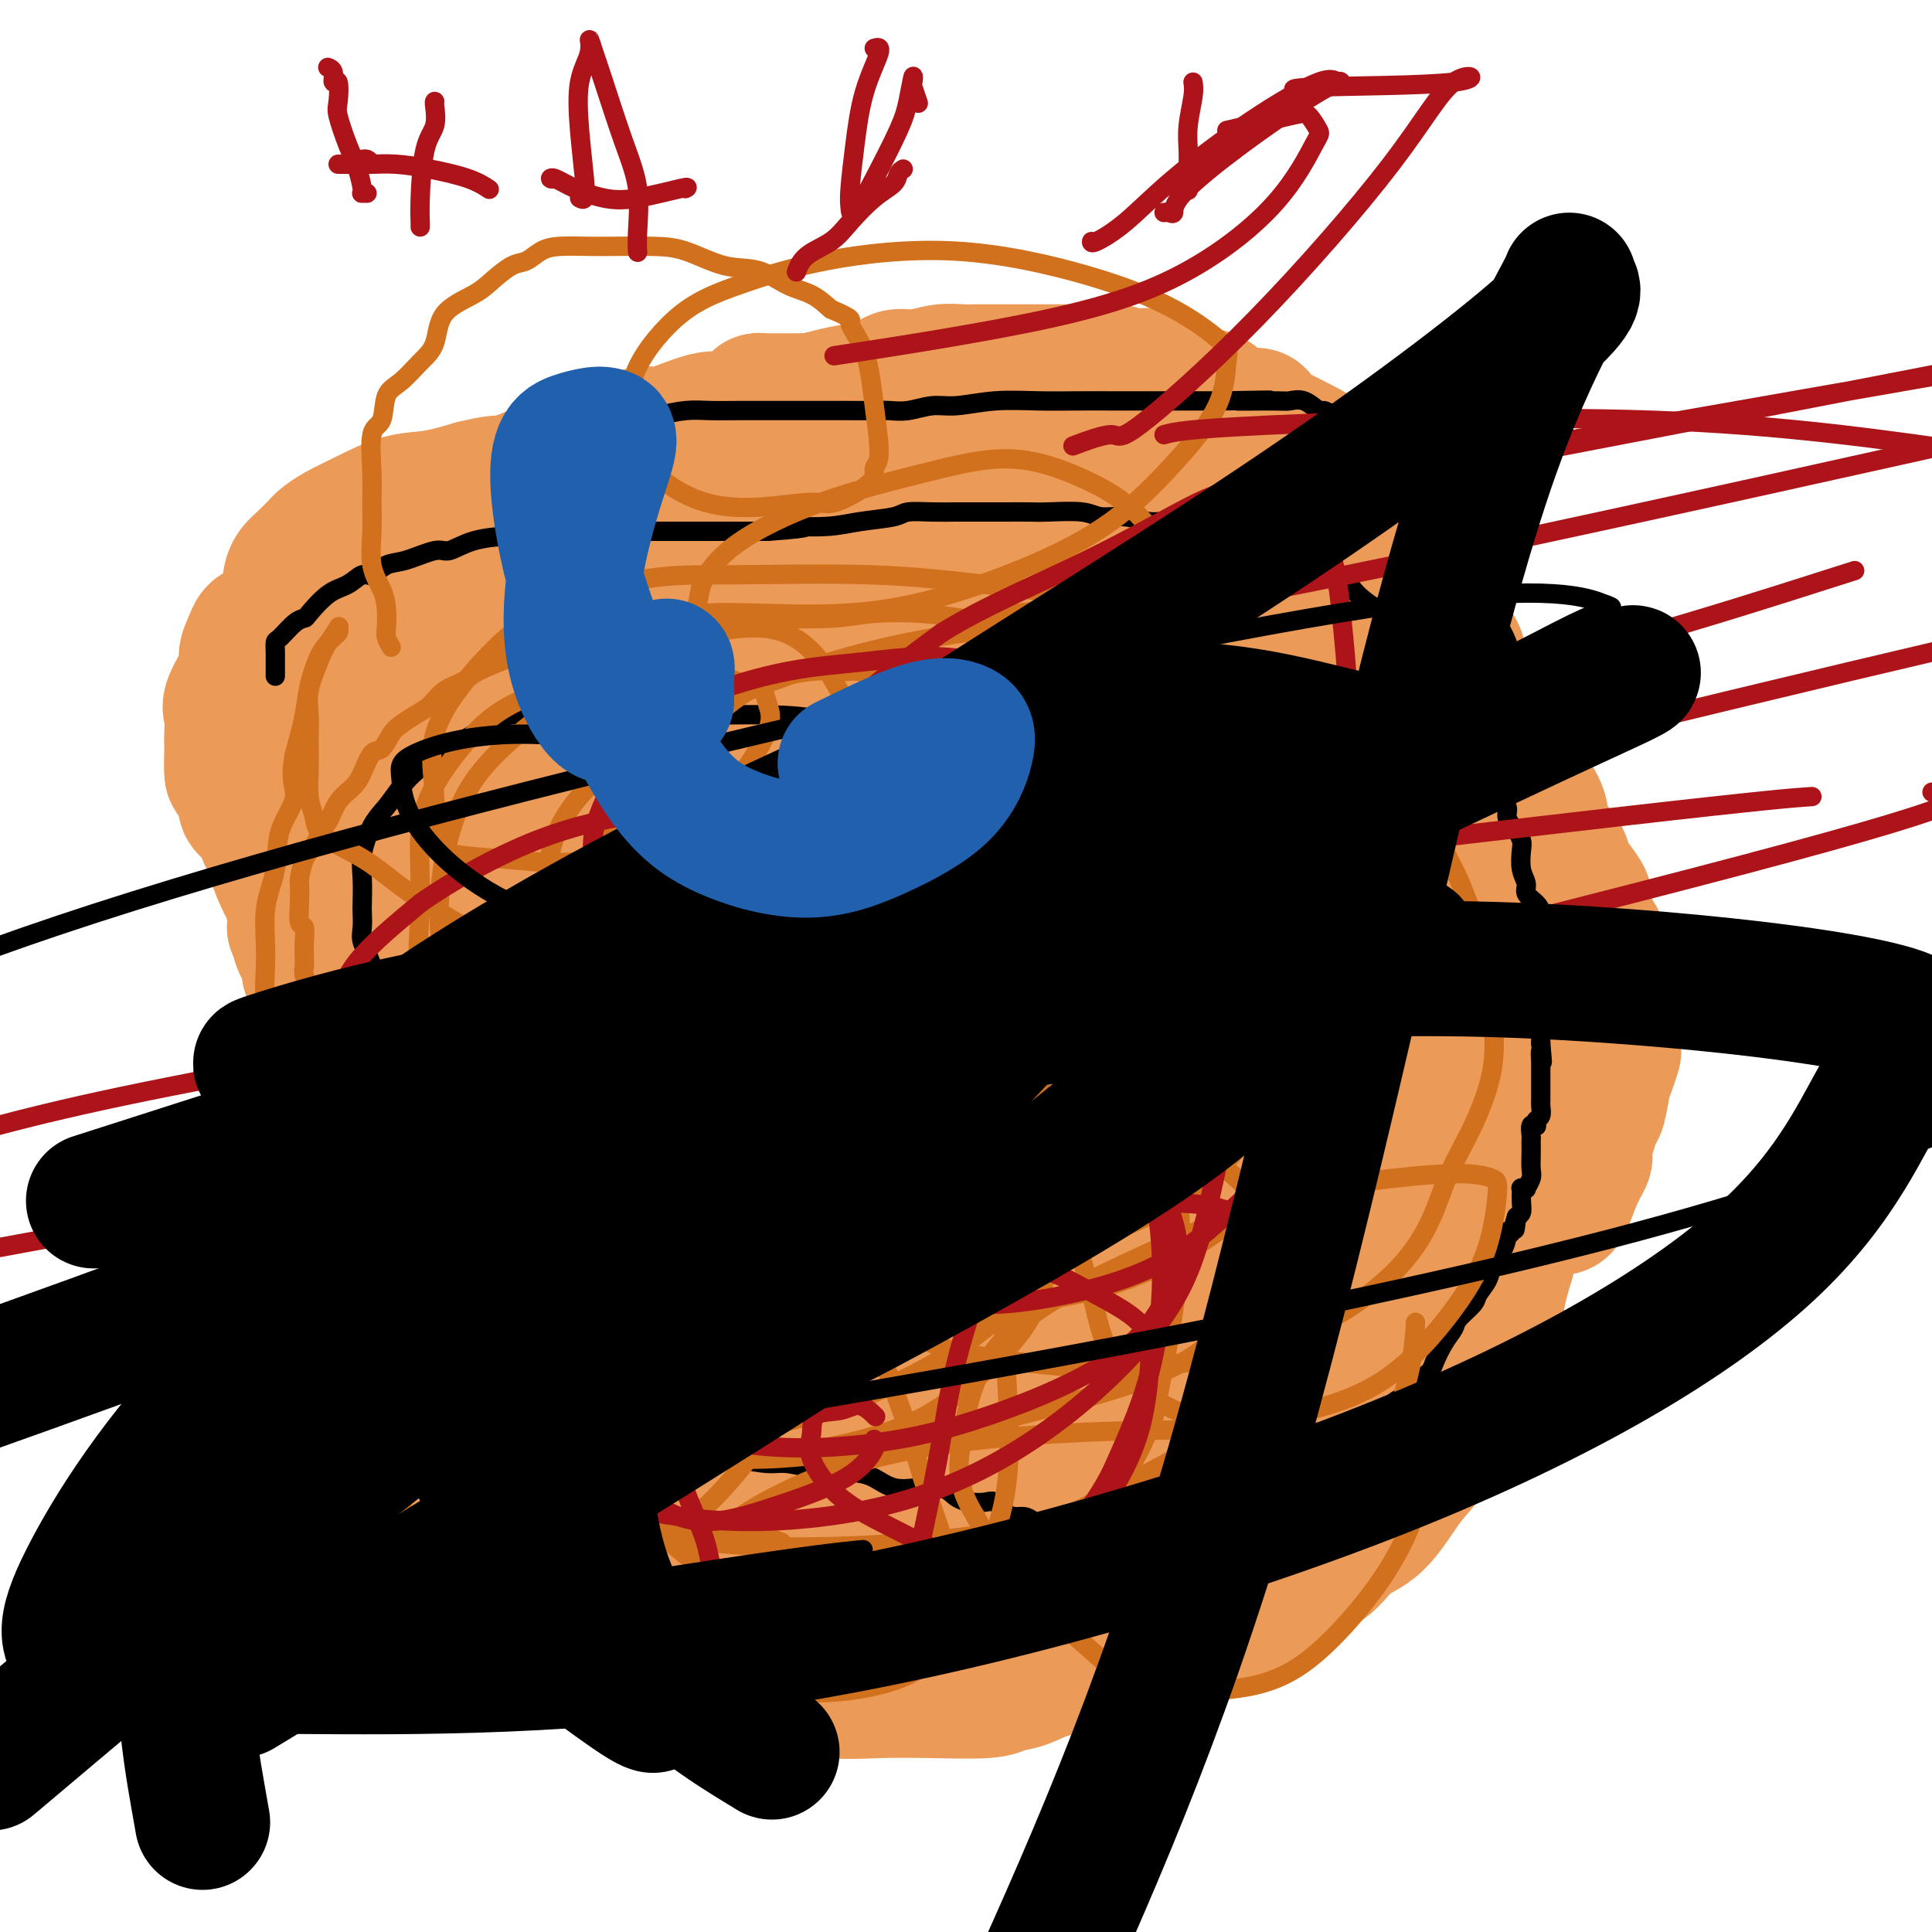
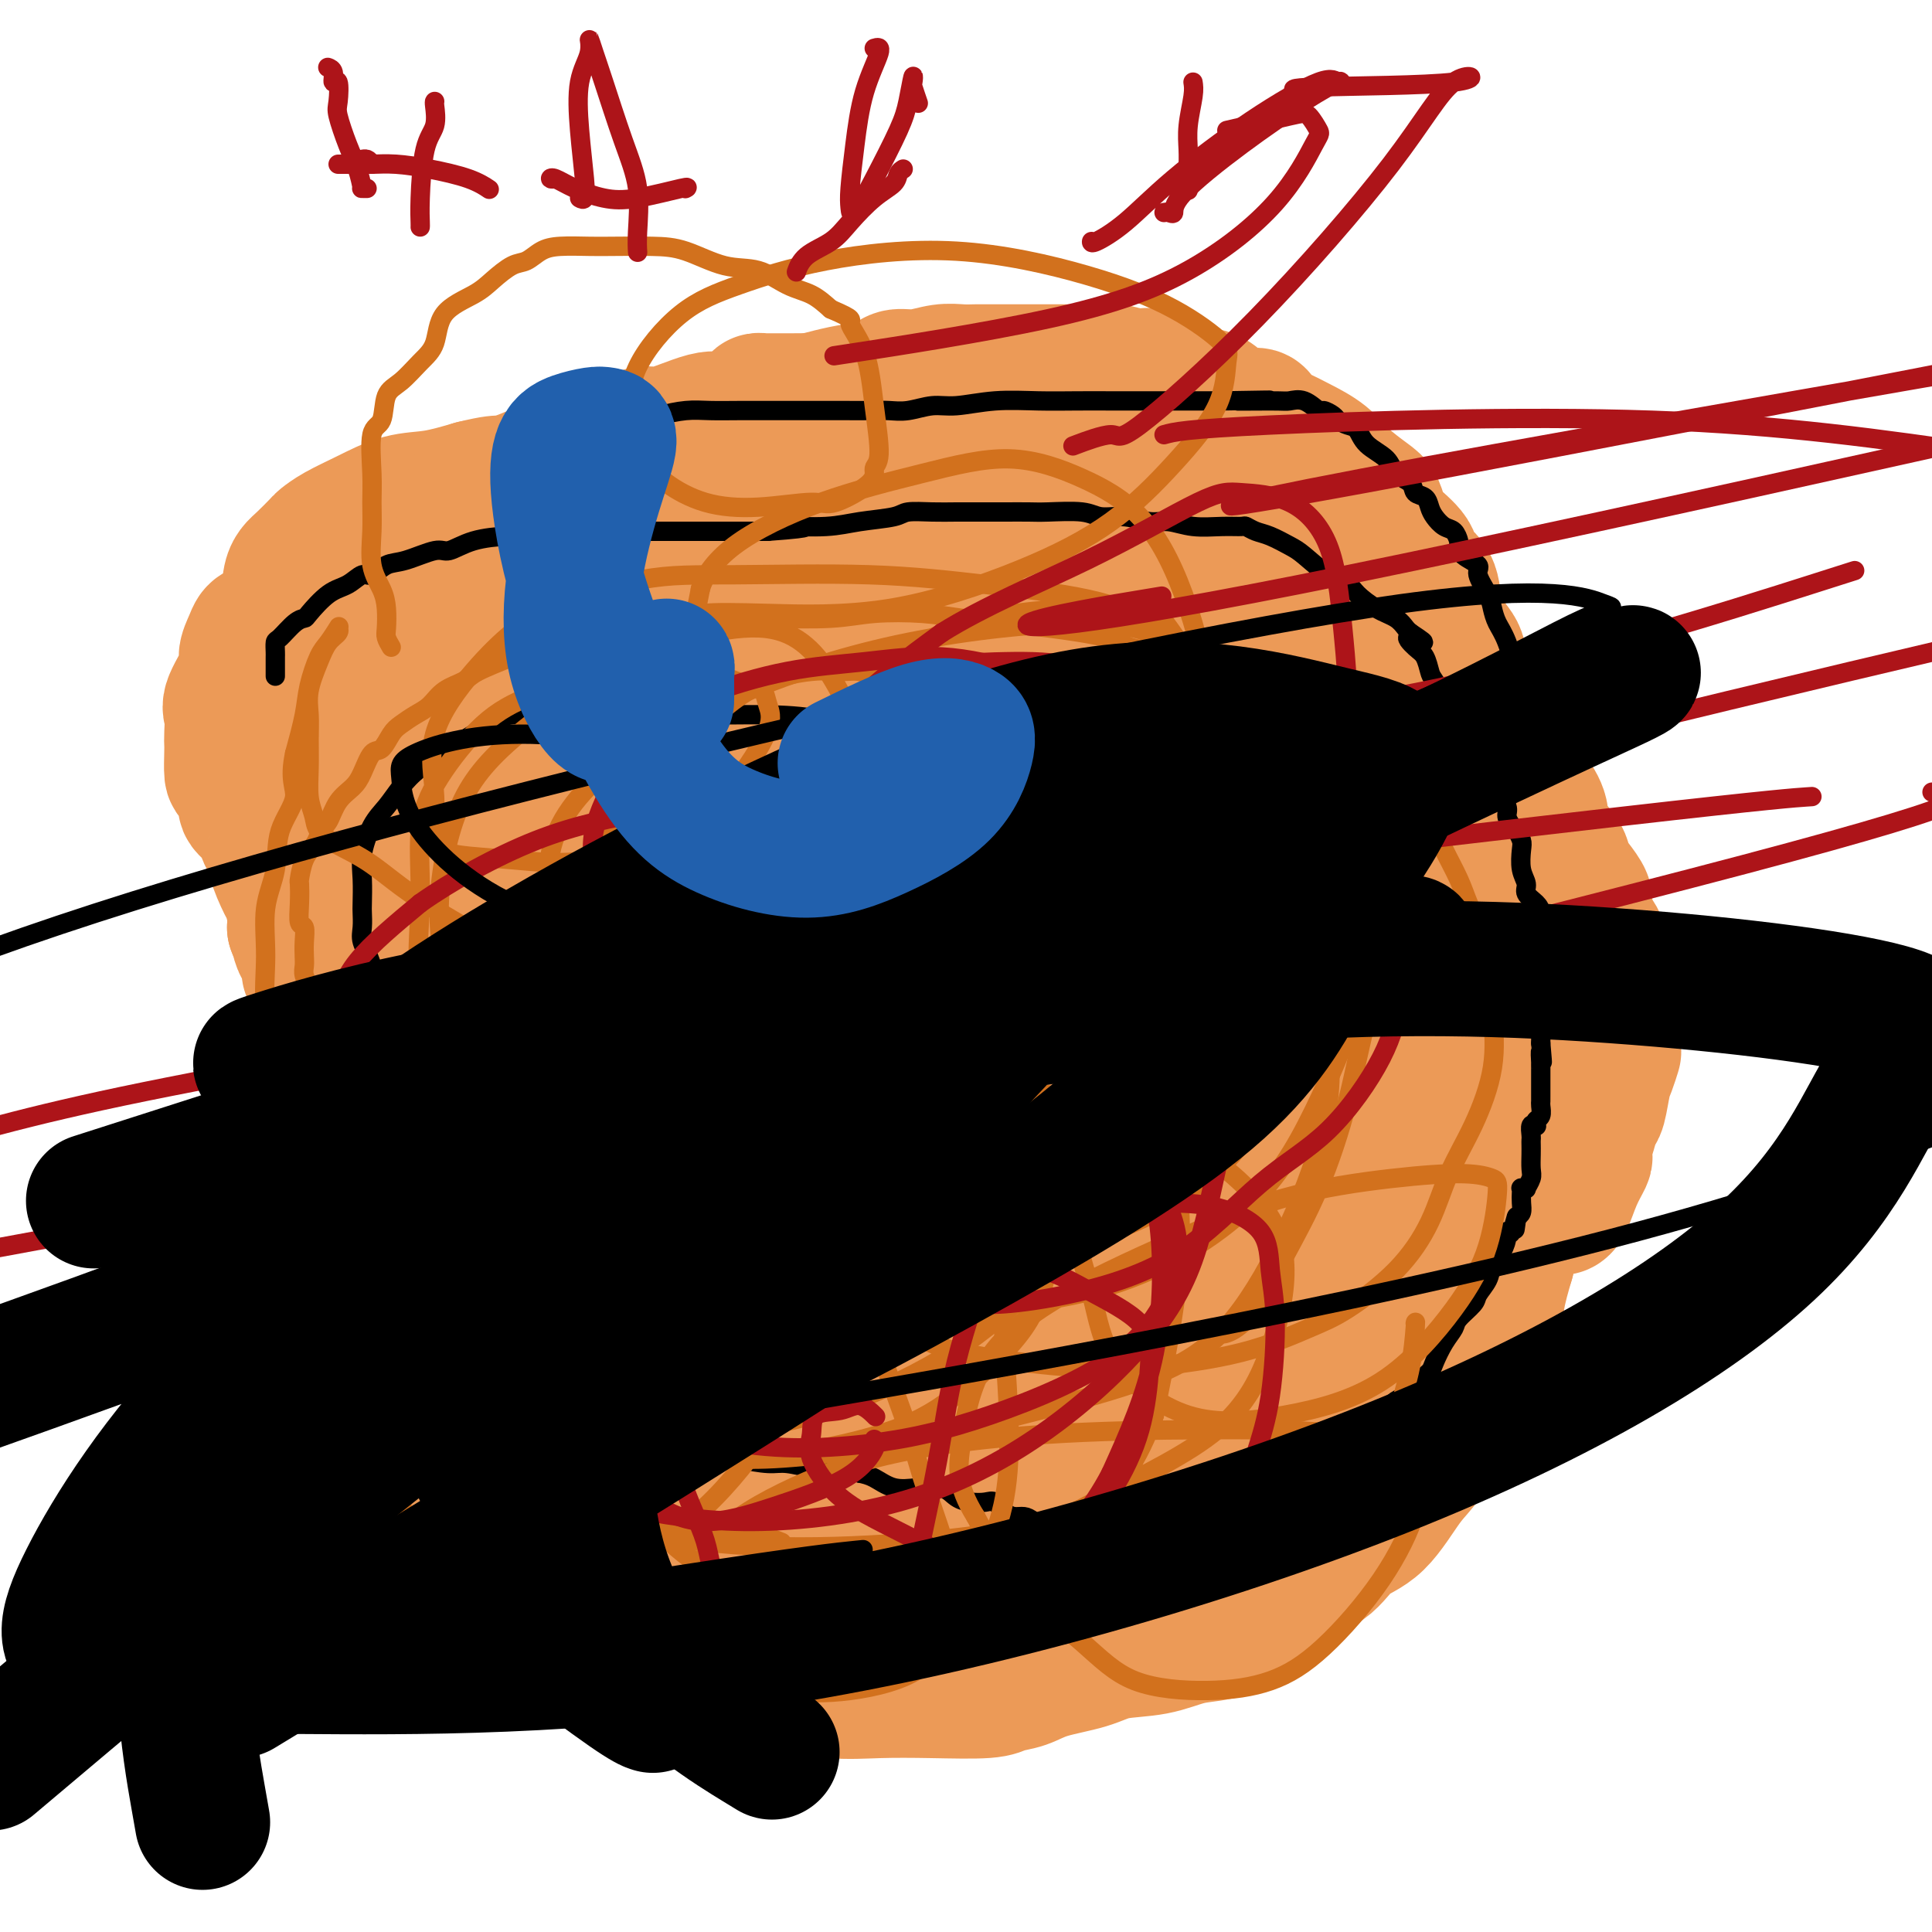
<svg xmlns="http://www.w3.org/2000/svg" viewBox="0 0 400 400" version="1.1">
  <g fill="none" stroke="#EC9A57" stroke-width="28" stroke-linecap="round" stroke-linejoin="round">
    <path d="M207,110c-0.339,-0.002 -0.678,-0.004 -1,0c-0.322,0.004 -0.626,0.015 -1,0c-0.374,-0.015 -0.816,-0.057 -1,0c-0.184,0.057 -0.109,0.211 0,0c0.109,-0.211 0.250,-0.788 0,-1c-0.250,-0.212 -0.893,-0.061 -1,0c-0.107,0.061 0.322,0.030 0,0c-0.322,-0.030 -1.393,-0.060 -2,0c-0.607,0.060 -0.749,0.208 -1,0c-0.251,-0.208 -0.610,-0.774 -1,-1c-0.390,-0.226 -0.812,-0.113 -1,0c-0.188,0.113 -0.141,0.226 0,0c0.141,-0.226 0.376,-0.793 0,-1c-0.376,-0.207 -1.362,-0.055 -2,0c-0.638,0.055 -0.928,0.014 -1,0c-0.072,-0.014 0.073,0.000 0,0c-0.073,-0.000 -0.364,-0.015 -1,0c-0.636,0.015 -1.616,0.059 -2,0c-0.384,-0.059 -0.172,-0.222 -1,0c-0.828,0.222 -2.696,0.829 -4,1c-1.304,0.171 -2.043,-0.095 -3,0c-0.957,0.095 -2.130,0.551 -3,1c-0.870,0.449 -1.435,0.890 -2,1c-0.565,0.110 -1.130,-0.113 -2,0c-0.870,0.113 -2.045,0.561 -3,1c-0.955,0.439 -1.689,0.870 -2,1c-0.311,0.130 -0.199,-0.042 -1,0c-0.801,0.042 -2.515,0.298 -4,1c-1.485,0.702 -2.743,1.851 -4,3" />
    <path d="M163,116c-3.759,1.469 -2.657,1.141 -3,1c-0.343,-0.141 -2.133,-0.095 -3,0c-0.867,0.095 -0.812,0.238 -2,1c-1.188,0.762 -3.619,2.143 -5,3c-1.381,0.857 -1.713,1.191 -3,2c-1.287,0.809 -3.529,2.093 -5,3c-1.471,0.907 -2.171,1.439 -3,2c-0.829,0.561 -1.785,1.152 -3,2c-1.215,0.848 -2.687,1.952 -4,3c-1.313,1.048 -2.466,2.041 -4,3c-1.534,0.959 -3.450,1.884 -5,3c-1.550,1.116 -2.735,2.424 -4,4c-1.265,1.576 -2.611,3.422 -4,5c-1.389,1.578 -2.823,2.889 -4,4c-1.177,1.111 -2.099,2.021 -3,3c-0.901,0.979 -1.781,2.028 -3,3c-1.219,0.972 -2.776,1.866 -4,3c-1.224,1.134 -2.114,2.506 -3,4c-0.886,1.494 -1.769,3.110 -3,5c-1.231,1.890 -2.810,4.054 -4,6c-1.190,1.946 -1.991,3.674 -3,5c-1.009,1.326 -2.225,2.249 -3,4c-0.775,1.751 -1.108,4.331 -2,6c-0.892,1.669 -2.345,2.426 -3,4c-0.655,1.574 -0.514,3.966 -1,6c-0.486,2.034 -1.598,3.712 -2,6c-0.402,2.288 -0.094,5.188 0,7c0.094,1.812 -0.026,2.537 0,4c0.026,1.463 0.199,3.663 0,5c-0.199,1.337 -0.771,1.811 -1,3c-0.229,1.189 -0.114,3.095 0,5" />
    <path d="M76,231c-0.619,6.332 -0.166,4.163 0,5c0.166,0.837 0.043,4.680 0,7c-0.043,2.320 -0.008,3.116 0,5c0.008,1.884 -0.011,4.856 0,7c0.011,2.144 0.054,3.461 0,5c-0.054,1.539 -0.204,3.300 0,5c0.204,1.700 0.762,3.339 1,5c0.238,1.661 0.157,3.343 0,5c-0.157,1.657 -0.389,3.290 0,5c0.389,1.710 1.397,3.498 2,5c0.603,1.502 0.799,2.718 1,4c0.201,1.282 0.406,2.629 1,4c0.594,1.371 1.576,2.767 2,4c0.424,1.233 0.290,2.302 1,3c0.710,0.698 2.266,1.025 3,2c0.734,0.975 0.647,2.597 1,4c0.353,1.403 1.147,2.588 2,4c0.853,1.412 1.766,3.051 3,4c1.234,0.949 2.788,1.209 4,2c1.212,0.791 2.083,2.113 3,3c0.917,0.887 1.879,1.340 3,2c1.121,0.660 2.399,1.526 3,2c0.601,0.474 0.524,0.555 1,1c0.476,0.445 1.506,1.252 3,2c1.494,0.748 3.452,1.436 5,2c1.548,0.564 2.684,1.004 4,2c1.316,0.996 2.811,2.549 4,3c1.189,0.451 2.071,-0.199 3,0c0.929,0.199 1.904,1.246 3,2c1.096,0.754 2.313,1.215 4,2c1.687,0.785 3.843,1.892 6,3" />
    <path d="M139,340c8.447,4.311 6.564,2.089 7,2c0.436,-0.089 3.190,1.956 5,3c1.810,1.044 2.675,1.089 4,1c1.325,-0.089 3.111,-0.311 4,0c0.889,0.311 0.882,1.156 3,2c2.118,0.844 6.362,1.687 10,2c3.638,0.313 6.671,0.096 10,0c3.329,-0.096 6.953,-0.070 11,0c4.047,0.070 8.518,0.185 11,0c2.482,-0.185 2.975,-0.669 4,-1c1.025,-0.331 2.583,-0.507 4,-1c1.417,-0.493 2.695,-1.302 5,-2c2.305,-0.698 5.637,-1.286 8,-2c2.363,-0.714 3.757,-1.556 6,-2c2.243,-0.444 5.337,-0.490 8,-1c2.663,-0.510 4.897,-1.483 7,-2c2.103,-0.517 4.075,-0.576 6,-1c1.925,-0.424 3.805,-1.212 5,-2c1.195,-0.788 1.707,-1.574 3,-3c1.293,-1.426 3.367,-3.490 6,-5c2.633,-1.510 5.825,-2.464 8,-4c2.175,-1.536 3.332,-3.654 5,-5c1.668,-1.346 3.847,-1.920 6,-4c2.153,-2.080 4.280,-5.667 6,-8c1.720,-2.333 3.032,-3.413 4,-5c0.968,-1.587 1.593,-3.681 3,-6c1.407,-2.319 3.598,-4.862 5,-7c1.402,-2.138 2.015,-3.872 3,-6c0.985,-2.128 2.342,-4.650 3,-7c0.658,-2.350 0.617,-4.529 1,-7c0.383,-2.471 1.192,-5.236 2,-8" />
    <path d="M312,261c0.695,-4.326 0.933,-7.641 1,-11c0.067,-3.359 -0.037,-6.763 0,-10c0.037,-3.237 0.217,-6.309 0,-9c-0.217,-2.691 -0.830,-5.003 -1,-7c-0.170,-1.997 0.101,-3.680 0,-6c-0.101,-2.320 -0.576,-5.277 -1,-7c-0.424,-1.723 -0.799,-2.211 -1,-4c-0.201,-1.789 -0.228,-4.877 -1,-7c-0.772,-2.123 -2.289,-3.280 -3,-5c-0.711,-1.720 -0.617,-4.002 -1,-6c-0.383,-1.998 -1.244,-3.711 -2,-6c-0.756,-2.289 -1.409,-5.155 -2,-7c-0.591,-1.845 -1.122,-2.670 -2,-4c-0.878,-1.330 -2.104,-3.165 -3,-5c-0.896,-1.835 -1.460,-3.670 -2,-5c-0.540,-1.330 -1.054,-2.155 -2,-3c-0.946,-0.845 -2.323,-1.709 -3,-3c-0.677,-1.291 -0.655,-3.007 -1,-4c-0.345,-0.993 -1.057,-1.263 -2,-2c-0.943,-0.737 -2.115,-1.942 -3,-3c-0.885,-1.058 -1.481,-1.970 -2,-3c-0.519,-1.030 -0.960,-2.178 -2,-3c-1.040,-0.822 -2.677,-1.318 -4,-2c-1.323,-0.682 -2.331,-1.548 -3,-2c-0.669,-0.452 -1.000,-0.488 -2,-1c-1.000,-0.512 -2.668,-1.499 -4,-2c-1.332,-0.501 -2.329,-0.515 -3,-1c-0.671,-0.485 -1.015,-1.439 -2,-2c-0.985,-0.561 -2.611,-0.728 -4,-1c-1.389,-0.272 -2.540,-0.649 -4,-1c-1.460,-0.351 -3.230,-0.675 -5,-1" />
    <path d="M248,128c-5.809,-2.206 -4.832,-1.221 -5,-1c-0.168,0.221 -1.483,-0.323 -3,-1c-1.517,-0.677 -3.237,-1.488 -5,-2c-1.763,-0.512 -3.571,-0.726 -5,-1c-1.429,-0.274 -2.481,-0.609 -4,-1c-1.519,-0.391 -3.504,-0.837 -6,-1c-2.496,-0.163 -5.502,-0.044 -7,0c-1.498,0.044 -1.488,0.011 -3,0c-1.512,-0.011 -4.546,-0.001 -6,0c-1.454,0.001 -1.326,-0.009 -2,0c-0.674,0.009 -2.149,0.035 -3,0c-0.851,-0.035 -1.078,-0.133 -2,0c-0.922,0.133 -2.539,0.496 -4,1c-1.461,0.504 -2.764,1.149 -5,2c-2.236,0.851 -5.403,1.908 -7,2c-1.597,0.092 -1.623,-0.782 -3,0c-1.377,0.782 -4.105,3.220 -6,4c-1.895,0.780 -2.957,-0.100 -4,0c-1.043,0.100 -2.065,1.178 -3,2c-0.935,0.822 -1.782,1.389 -3,2c-1.218,0.611 -2.807,1.266 -4,2c-1.193,0.734 -1.990,1.547 -3,2c-1.010,0.453 -2.232,0.548 -3,1c-0.768,0.452 -1.083,1.262 -2,2c-0.917,0.738 -2.437,1.403 -3,2c-0.563,0.597 -0.170,1.126 -1,2c-0.830,0.874 -2.883,2.093 -4,3c-1.117,0.907 -1.300,1.501 -2,2c-0.700,0.499 -1.919,0.904 -3,2c-1.081,1.096 -2.023,2.885 -3,4c-0.977,1.115 -1.988,1.558 -3,2" />
    <path d="M131,158c-3.882,3.819 -3.087,3.867 -3,4c0.087,0.133 -0.534,0.352 -1,1c-0.466,0.648 -0.776,1.724 -1,2c-0.224,0.276 -0.361,-0.250 -1,0c-0.639,0.250 -1.778,1.274 -2,2c-0.222,0.726 0.475,1.152 0,2c-0.475,0.848 -2.120,2.118 -3,3c-0.880,0.882 -0.995,1.376 -1,2c-0.005,0.624 0.098,1.378 0,2c-0.098,0.622 -0.398,1.113 -1,2c-0.602,0.887 -1.506,2.172 -2,3c-0.494,0.828 -0.578,1.201 -1,2c-0.422,0.799 -1.181,2.026 -2,3c-0.819,0.974 -1.699,1.696 -2,3c-0.301,1.304 -0.022,3.189 -1,5c-0.978,1.811 -3.214,3.549 -4,5c-0.786,1.451 -0.122,2.615 0,4c0.122,1.385 -0.297,2.989 -1,4c-0.703,1.011 -1.691,1.428 -2,2c-0.309,0.572 0.061,1.300 0,2c-0.061,0.700 -0.554,1.373 -1,2c-0.446,0.627 -0.845,1.207 -1,2c-0.155,0.793 -0.065,1.798 0,3c0.065,1.202 0.105,2.601 0,4c-0.105,1.399 -0.354,2.799 -1,5c-0.646,2.201 -1.690,5.205 -2,7c-0.310,1.795 0.113,2.382 0,4c-0.113,1.618 -0.762,4.269 -1,6c-0.238,1.731 -0.064,2.543 0,3c0.064,0.457 0.018,0.559 0,1c-0.018,0.441 -0.009,1.220 0,2" />
    <path d="M97,250c-1.392,8.360 -0.373,3.761 0,3c0.373,-0.761 0.100,2.317 0,4c-0.100,1.683 -0.027,1.973 0,3c0.027,1.027 0.009,2.792 0,4c-0.009,1.208 -0.010,1.860 0,3c0.010,1.140 0.031,2.767 0,4c-0.031,1.233 -0.114,2.073 0,3c0.114,0.927 0.425,1.940 1,3c0.575,1.060 1.412,2.167 2,3c0.588,0.833 0.925,1.391 1,2c0.075,0.609 -0.112,1.269 0,2c0.112,0.731 0.524,1.533 1,2c0.476,0.467 1.014,0.600 1,1c-0.014,0.400 -0.582,1.067 0,2c0.582,0.933 2.314,2.132 3,3c0.686,0.868 0.325,1.404 1,2c0.675,0.596 2.386,1.253 3,2c0.614,0.747 0.130,1.586 0,2c-0.130,0.414 0.093,0.404 1,1c0.907,0.596 2.498,1.799 4,3c1.502,1.201 2.917,2.402 4,3c1.083,0.598 1.835,0.595 3,1c1.165,0.405 2.742,1.218 4,2c1.258,0.782 2.197,1.533 3,2c0.803,0.467 1.469,0.650 3,1c1.531,0.350 3.926,0.868 5,1c1.074,0.132 0.826,-0.122 2,0c1.174,0.122 3.768,0.620 6,1c2.232,0.380 4.101,0.641 6,1c1.899,0.359 3.828,0.817 6,1c2.172,0.183 4.586,0.092 7,0" />
    <path d="M164,315c6.406,0.619 6.421,0.166 7,0c0.579,-0.166 1.721,-0.044 3,0c1.279,0.044 2.693,0.012 4,0c1.307,-0.012 2.507,-0.002 4,0c1.493,0.002 3.281,-0.003 5,0c1.719,0.003 3.370,0.014 5,0c1.630,-0.014 3.239,-0.055 4,0c0.761,0.055 0.674,0.204 1,0c0.326,-0.204 1.064,-0.762 0,0c-1.064,0.762 -3.929,2.845 -6,4c-2.071,1.155 -3.347,1.381 -5,2c-1.653,0.619 -3.683,1.632 -5,2c-1.317,0.368 -1.922,0.091 -3,0c-1.078,-0.091 -2.631,0.004 -4,0c-1.369,-0.004 -2.556,-0.107 -4,0c-1.444,0.107 -3.145,0.425 -5,0c-1.855,-0.425 -3.865,-1.592 -6,-2c-2.135,-0.408 -4.396,-0.058 -6,0c-1.604,0.058 -2.551,-0.178 -3,0c-0.449,0.178 -0.400,0.770 0,1c0.400,0.230 1.149,0.099 2,0c0.851,-0.099 1.803,-0.168 3,0c1.197,0.168 2.641,0.571 4,1c1.359,0.429 2.635,0.885 4,1c1.365,0.115 2.819,-0.110 5,0c2.181,0.110 5.091,0.555 8,1" />
    <path d="M176,325c5.279,0.589 5.476,0.060 7,0c1.524,-0.060 4.374,0.349 7,1c2.626,0.651 5.027,1.544 8,2c2.973,0.456 6.519,0.474 9,0c2.481,-0.474 3.899,-1.439 6,-2c2.101,-0.561 4.886,-0.718 7,-1c2.114,-0.282 3.555,-0.688 5,-1c1.445,-0.312 2.892,-0.528 4,-1c1.108,-0.472 1.876,-1.198 3,-2c1.124,-0.802 2.603,-1.679 3,-2c0.397,-0.321 -0.287,-0.086 0,0c0.287,0.086 1.545,0.023 2,0c0.455,-0.023 0.106,-0.004 0,0c-0.106,0.004 0.031,-0.005 0,0c-0.031,0.005 -0.229,0.026 -1,0c-0.771,-0.026 -2.115,-0.098 -4,0c-1.885,0.098 -4.310,0.366 -6,1c-1.690,0.634 -2.645,1.634 -4,2c-1.355,0.366 -3.110,0.099 -5,0c-1.890,-0.099 -3.914,-0.032 -5,0c-1.086,0.032 -1.232,0.027 -1,0c0.232,-0.027 0.844,-0.075 1,0c0.156,0.075 -0.144,0.272 1,0c1.144,-0.272 3.732,-1.015 8,-3c4.268,-1.985 10.216,-5.212 14,-7c3.784,-1.788 5.403,-2.135 8,-3c2.597,-0.865 6.170,-2.247 8,-3c1.830,-0.753 1.915,-0.876 2,-1" />
    <path d="M253,305c6.713,-3.043 2.994,-2.149 2,-2c-0.994,0.149 0.735,-0.446 2,-1c1.265,-0.554 2.066,-1.067 3,-2c0.934,-0.933 2.002,-2.287 3,-3c0.998,-0.713 1.925,-0.784 3,-1c1.075,-0.216 2.297,-0.578 3,-1c0.703,-0.422 0.888,-0.904 1,-1c0.112,-0.096 0.152,0.193 0,0c-0.152,-0.193 -0.497,-0.867 0,-1c0.497,-0.133 1.835,0.276 3,0c1.165,-0.276 2.158,-1.238 3,-2c0.842,-0.762 1.534,-1.326 2,-2c0.466,-0.674 0.707,-1.458 1,-2c0.293,-0.542 0.637,-0.840 1,-1c0.363,-0.160 0.746,-0.181 1,0c0.254,0.181 0.380,0.564 1,0c0.620,-0.564 1.735,-2.074 3,-4c1.265,-1.926 2.682,-4.266 4,-6c1.318,-1.734 2.539,-2.862 3,-4c0.461,-1.138 0.162,-2.286 0,-3c-0.162,-0.714 -0.187,-0.993 0,-2c0.187,-1.007 0.585,-2.743 1,-4c0.415,-1.257 0.845,-2.037 1,-3c0.155,-0.963 0.034,-2.109 0,-4c-0.034,-1.891 0.020,-4.527 0,-6c-0.020,-1.473 -0.113,-1.781 0,-3c0.113,-1.219 0.432,-3.347 0,-5c-0.432,-1.653 -1.616,-2.830 -2,-4c-0.384,-1.170 0.033,-2.334 0,-4c-0.033,-1.666 -0.517,-3.833 -1,-6" />
    <path d="M291,228c-0.465,-3.077 -0.127,-3.771 0,-5c0.127,-1.229 0.044,-2.993 0,-5c-0.044,-2.007 -0.049,-4.256 0,-6c0.049,-1.744 0.153,-2.984 0,-4c-0.153,-1.016 -0.561,-1.809 -1,-3c-0.439,-1.191 -0.908,-2.779 -1,-4c-0.092,-1.221 0.193,-2.074 0,-3c-0.193,-0.926 -0.864,-1.924 -1,-3c-0.136,-1.076 0.263,-2.229 0,-4c-0.263,-1.771 -1.188,-4.161 -2,-6c-0.812,-1.839 -1.512,-3.126 -2,-5c-0.488,-1.874 -0.764,-4.334 -1,-6c-0.236,-1.666 -0.430,-2.537 -1,-4c-0.570,-1.463 -1.514,-3.519 -2,-5c-0.486,-1.481 -0.514,-2.387 -1,-3c-0.486,-0.613 -1.432,-0.933 -2,-1c-0.568,-0.067 -0.759,0.118 -1,0c-0.241,-0.118 -0.531,-0.540 -1,-1c-0.469,-0.460 -1.117,-0.957 -2,-1c-0.883,-0.043 -2.001,0.368 -3,0c-0.999,-0.368 -1.880,-1.516 -3,-2c-1.120,-0.484 -2.480,-0.304 -4,-1c-1.520,-0.696 -3.199,-2.266 -5,-3c-1.801,-0.734 -3.725,-0.631 -5,-1c-1.275,-0.369 -1.901,-1.211 -3,-2c-1.099,-0.789 -2.670,-1.525 -4,-2c-1.330,-0.475 -2.417,-0.688 -4,-1c-1.583,-0.312 -3.661,-0.723 -5,-1c-1.339,-0.277 -1.937,-0.421 -3,-1c-1.063,-0.579 -2.589,-1.594 -4,-2c-1.411,-0.406 -2.705,-0.203 -4,0" />
    <path d="M226,143c-8.990,-2.818 -4.966,-0.364 -5,0c-0.034,0.364 -4.126,-1.364 -7,-2c-2.874,-0.636 -4.531,-0.180 -6,0c-1.469,0.180 -2.751,0.085 -4,0c-1.249,-0.085 -2.465,-0.159 -4,0c-1.535,0.159 -3.390,0.553 -4,1c-0.610,0.447 0.026,0.948 -1,1c-1.026,0.052 -3.713,-0.345 -5,0c-1.287,0.345 -1.175,1.431 -2,2c-0.825,0.569 -2.589,0.621 -4,1c-1.411,0.379 -2.471,1.084 -4,2c-1.529,0.916 -3.528,2.043 -5,3c-1.472,0.957 -2.416,1.743 -4,3c-1.584,1.257 -3.806,2.986 -6,5c-2.194,2.014 -4.359,4.314 -6,6c-1.641,1.686 -2.759,2.756 -4,4c-1.241,1.244 -2.606,2.660 -4,4c-1.394,1.340 -2.817,2.605 -4,4c-1.183,1.395 -2.126,2.922 -3,4c-0.874,1.078 -1.678,1.709 -3,4c-1.322,2.291 -3.163,6.241 -4,9c-0.837,2.759 -0.671,4.325 -1,6c-0.329,1.675 -1.152,3.457 -2,5c-0.848,1.543 -1.719,2.847 -2,4c-0.281,1.153 0.028,2.157 0,3c-0.028,0.843 -0.393,1.526 -1,3c-0.607,1.474 -1.455,3.740 -2,6c-0.545,2.260 -0.785,4.513 -1,7c-0.215,2.487 -0.404,5.208 -1,8c-0.596,2.792 -1.599,5.655 -2,8c-0.401,2.345 -0.201,4.173 0,6" />
    <path d="M125,250c-1.256,7.067 -0.897,4.234 0,5c0.897,0.766 2.330,5.131 3,8c0.670,2.869 0.577,4.241 1,6c0.423,1.759 1.363,3.903 2,5c0.637,1.097 0.972,1.145 1,2c0.028,0.855 -0.249,2.517 0,4c0.249,1.483 1.024,2.789 2,4c0.976,1.211 2.152,2.328 3,3c0.848,0.672 1.369,0.899 3,2c1.631,1.101 4.371,3.076 7,4c2.629,0.924 5.148,0.797 7,1c1.852,0.203 3.039,0.735 5,1c1.961,0.265 4.698,0.263 7,0c2.302,-0.263 4.169,-0.789 6,-1c1.831,-0.211 3.625,-0.109 5,0c1.375,0.109 2.331,0.226 4,0c1.669,-0.226 4.049,-0.794 6,-1c1.951,-0.206 3.471,-0.051 4,0c0.529,0.051 0.066,-0.002 0,0c-0.066,0.002 0.264,0.059 0,0c-0.264,-0.059 -1.121,-0.232 -3,0c-1.879,0.232 -4.781,0.871 -7,0c-2.219,-0.871 -3.756,-3.253 -7,-5c-3.244,-1.747 -8.194,-2.860 -12,-4c-3.806,-1.140 -6.466,-2.306 -9,-4c-2.534,-1.694 -4.940,-3.914 -8,-6c-3.060,-2.086 -6.773,-4.037 -10,-6c-3.227,-1.963 -5.968,-3.939 -9,-5c-3.032,-1.061 -6.355,-1.209 -9,-2c-2.645,-0.791 -4.613,-2.226 -6,-3c-1.387,-0.774 -2.194,-0.887 -3,-1" />
    <path d="M108,257c-3.233,-1.155 -2.317,-1.041 -2,-1c0.317,0.041 0.034,0.010 0,0c-0.034,-0.010 0.182,0.001 0,0c-0.182,-0.001 -0.761,-0.012 -1,0c-0.239,0.012 -0.137,0.048 0,2c0.137,1.952 0.309,5.819 2,9c1.691,3.181 4.902,5.676 7,8c2.098,2.324 3.084,4.477 5,6c1.916,1.523 4.763,2.415 6,3c1.237,0.585 0.866,0.863 1,1c0.134,0.137 0.774,0.134 1,0c0.226,-0.134 0.038,-0.398 0,-2c-0.038,-1.602 0.075,-4.540 0,-8c-0.075,-3.460 -0.338,-7.440 -1,-12c-0.662,-4.560 -1.724,-9.699 -3,-14c-1.276,-4.301 -2.766,-7.763 -4,-11c-1.234,-3.237 -2.211,-6.247 -3,-9c-0.789,-2.753 -1.391,-5.247 -2,-7c-0.609,-1.753 -1.225,-2.764 -2,-4c-0.775,-1.236 -1.707,-2.696 -2,-3c-0.293,-0.304 0.054,0.548 0,2c-0.054,1.452 -0.509,3.502 0,6c0.509,2.498 1.983,5.442 3,8c1.017,2.558 1.576,4.731 2,6c0.424,1.269 0.712,1.635 1,2" />
    <path d="M116,239c1.262,2.654 1.415,-2.713 3,-7c1.585,-4.287 4.600,-7.496 8,-11c3.400,-3.504 7.186,-7.303 10,-9c2.814,-1.697 4.658,-1.290 6,-1c1.342,0.290 2.182,0.465 3,2c0.818,1.535 1.614,4.432 3,10c1.386,5.568 3.362,13.807 6,21c2.638,7.193 5.939,13.341 9,18c3.061,4.659 5.884,7.828 16,10c10.116,2.172 27.527,3.348 42,3c14.473,-0.348 26.008,-2.219 35,-5c8.992,-2.781 15.442,-6.472 19,-8c3.558,-1.528 4.225,-0.893 3,-1c-1.225,-0.107 -4.341,-0.956 -9,0c-4.659,0.956 -10.860,3.717 -18,6c-7.140,2.283 -15.220,4.090 -21,7c-5.780,2.910 -9.262,6.925 -11,9c-1.738,2.075 -1.732,2.212 -2,3c-0.268,0.788 -0.810,2.229 -1,3c-0.190,0.771 -0.027,0.872 1,1c1.027,0.128 2.919,0.283 4,-1c1.081,-1.283 1.349,-4.006 2,-7c0.651,-2.994 1.683,-6.261 3,-9c1.317,-2.739 2.919,-4.951 4,-6c1.081,-1.049 1.640,-0.936 1,-1c-0.640,-0.064 -2.481,-0.306 -5,0c-2.519,0.306 -5.717,1.159 -10,4c-4.283,2.841 -9.652,7.669 -14,12c-4.348,4.331 -7.674,8.166 -11,12" />
    <path d="M192,294c-4.753,5.188 -4.134,6.157 -4,7c0.134,0.843 -0.217,1.560 1,2c1.217,0.440 4.003,0.601 7,0c2.997,-0.601 6.206,-1.966 11,-5c4.794,-3.034 11.172,-7.737 17,-12c5.828,-4.263 11.105,-8.084 15,-11c3.895,-2.916 6.407,-4.925 7,-6c0.593,-1.075 -0.732,-1.214 -2,-1c-1.268,0.214 -2.480,0.781 -5,2c-2.520,1.219 -6.350,3.091 -9,6c-2.650,2.909 -4.122,6.856 -5,10c-0.878,3.144 -1.163,5.486 -1,7c0.163,1.514 0.775,2.199 2,3c1.225,0.801 3.063,1.716 5,2c1.937,0.284 3.973,-0.063 6,-1c2.027,-0.937 4.044,-2.463 6,-5c1.956,-2.537 3.851,-6.085 5,-9c1.149,-2.915 1.552,-5.196 2,-7c0.448,-1.804 0.943,-3.129 0,-4c-0.943,-0.871 -3.322,-1.288 -5,-1c-1.678,0.288 -2.654,1.279 -4,2c-1.346,0.721 -3.063,1.171 -4,3c-0.937,1.829 -1.093,5.035 -1,7c0.093,1.965 0.435,2.687 1,3c0.565,0.313 1.353,0.218 3,0c1.647,-0.218 4.153,-0.558 6,-2c1.847,-1.442 3.033,-3.986 5,-8c1.967,-4.014 4.713,-9.499 6,-16c1.287,-6.501 1.116,-14.020 1,-19c-0.116,-4.980 -0.176,-7.423 -1,-10c-0.824,-2.577 -2.412,-5.289 -4,-8" />
    <path d="M253,223c-0.781,-1.700 -0.732,-1.949 -1,-2c-0.268,-0.051 -0.852,0.094 -1,0c-0.148,-0.094 0.141,-0.429 -1,0c-1.141,0.429 -3.711,1.623 -5,4c-1.289,2.377 -1.296,5.939 -1,8c0.296,2.061 0.896,2.621 2,3c1.104,0.379 2.713,0.576 4,1c1.287,0.424 2.252,1.076 4,0c1.748,-1.076 4.280,-3.879 6,-8c1.720,-4.121 2.629,-9.561 3,-15c0.371,-5.439 0.203,-10.879 -1,-15c-1.203,-4.121 -3.442,-6.923 -5,-9c-1.558,-2.077 -2.436,-3.429 -3,-4c-0.564,-0.571 -0.815,-0.360 -1,0c-0.185,0.360 -0.304,0.870 -1,6c-0.696,5.130 -1.967,14.881 -2,23c-0.033,8.119 1.174,14.607 3,20c1.826,5.393 4.272,9.690 6,13c1.728,3.310 2.739,5.632 4,7c1.261,1.368 2.771,1.783 4,2c1.229,0.217 2.175,0.237 3,0c0.825,-0.237 1.527,-0.730 2,-2c0.473,-1.270 0.716,-3.316 1,-6c0.284,-2.684 0.609,-6.005 0,-10c-0.609,-3.995 -2.152,-8.666 -3,-12c-0.848,-3.334 -1.001,-5.333 -1,-6c0.001,-0.667 0.155,-0.002 0,0c-0.155,0.002 -0.619,-0.659 -1,-1c-0.381,-0.341 -0.680,-0.361 -1,2c-0.320,2.361 -0.663,7.103 -1,12c-0.337,4.897 -0.669,9.948 -1,15" />
    <path d="M265,249c-0.642,4.478 -0.246,1.672 0,1c0.246,-0.672 0.343,0.791 1,1c0.657,0.209 1.875,-0.836 3,-5c1.125,-4.164 2.159,-11.445 3,-18c0.841,-6.555 1.490,-12.382 2,-18c0.510,-5.618 0.880,-11.025 0,-15c-0.880,-3.975 -3.010,-6.517 -4,-8c-0.990,-1.483 -0.840,-1.907 -1,-2c-0.160,-0.093 -0.631,0.147 -1,0c-0.369,-0.147 -0.635,-0.679 -1,0c-0.365,0.679 -0.830,2.571 -1,4c-0.170,1.429 -0.047,2.396 0,3c0.047,0.604 0.017,0.846 0,1c-0.017,0.154 -0.021,0.220 0,-1c0.021,-1.220 0.067,-3.726 -1,-7c-1.067,-3.274 -3.246,-7.316 -5,-10c-1.754,-2.684 -3.082,-4.011 -6,-6c-2.918,-1.989 -7.427,-4.639 -11,-6c-3.573,-1.361 -6.212,-1.433 -10,-1c-3.788,0.433 -8.727,1.369 -14,3c-5.273,1.631 -10.881,3.955 -15,6c-4.119,2.045 -6.748,3.812 -8,5c-1.252,1.188 -1.129,1.799 -1,2c0.129,0.201 0.262,-0.006 0,0c-0.262,0.006 -0.918,0.226 0,0c0.918,-0.226 3.410,-0.898 6,-2c2.590,-1.102 5.277,-2.635 7,-4c1.723,-1.365 2.483,-2.562 3,-3c0.517,-0.438 0.793,-0.118 1,0c0.207,0.118 0.345,0.034 0,0c-0.345,-0.034 -1.172,-0.017 -2,0" />
    <path d="M210,169c1.939,-0.537 -0.212,1.621 -2,3c-1.788,1.379 -3.213,1.978 -4,3c-0.787,1.022 -0.937,2.468 -1,3c-0.063,0.532 -0.040,0.152 1,0c1.040,-0.152 3.097,-0.075 4,0c0.903,0.075 0.652,0.149 0,0c-0.652,-0.149 -1.706,-0.520 -3,-1c-1.294,-0.480 -2.827,-1.068 -6,-1c-3.173,0.068 -7.984,0.793 -13,2c-5.016,1.207 -10.236,2.897 -14,5c-3.764,2.103 -6.074,4.619 -8,7c-1.926,2.381 -3.470,4.629 -4,6c-0.530,1.371 -0.048,1.867 0,2c0.048,0.133 -0.340,-0.097 0,0c0.340,0.097 1.408,0.520 3,-1c1.592,-1.520 3.708,-4.984 6,-9c2.292,-4.016 4.759,-8.583 7,-12c2.241,-3.417 4.257,-5.684 5,-7c0.743,-1.316 0.214,-1.680 0,-2c-0.214,-0.320 -0.113,-0.596 0,-1c0.113,-0.404 0.237,-0.938 -1,0c-1.237,0.938 -3.837,3.347 -6,6c-2.163,2.653 -3.891,5.551 -6,9c-2.109,3.449 -4.601,7.450 -6,11c-1.399,3.550 -1.706,6.650 -2,8c-0.294,1.350 -0.574,0.949 0,1c0.574,0.051 2.001,0.552 3,1c0.999,0.448 1.571,0.842 3,0c1.429,-0.842 3.714,-2.921 6,-5" />
    <path d="M208,205c0.247,0.070 0.494,0.140 0,1c-0.494,0.860 -1.730,2.509 -3,5c-1.270,2.491 -2.576,5.822 -4,9c-1.424,3.178 -2.968,6.202 -4,8c-1.032,1.798 -1.554,2.372 -2,3c-0.446,0.628 -0.818,1.312 -1,2c-0.182,0.688 -0.176,1.382 0,1c0.176,-0.382 0.520,-1.838 0,0c-0.520,1.838 -1.905,6.971 -3,13c-1.095,6.029 -1.899,12.955 -3,17c-1.101,4.045 -2.500,5.209 -3,6c-0.500,0.791 -0.103,1.210 0,1c0.103,-0.210 -0.088,-1.047 0,-1c0.088,0.047 0.456,0.980 1,0c0.544,-0.980 1.264,-3.872 3,-7c1.736,-3.128 4.486,-6.491 7,-11c2.514,-4.509 4.790,-10.162 6,-14c1.210,-3.838 1.353,-5.860 1,-8c-0.353,-2.140 -1.201,-4.397 -2,-6c-0.799,-1.603 -1.548,-2.550 -3,-3c-1.452,-0.450 -3.605,-0.401 -6,0c-2.395,0.401 -5.030,1.154 -8,2c-2.970,0.846 -6.273,1.785 -9,4c-2.727,2.215 -4.876,5.704 -7,9c-2.124,3.296 -4.221,6.397 -5,8c-0.779,1.603 -0.240,1.708 0,2c0.240,0.292 0.180,0.771 1,0c0.820,-0.771 2.520,-2.792 4,-5c1.480,-2.208 2.740,-4.604 4,-7" />
    <path d="M172,234c1.033,-2.273 -0.883,-2.955 -2,-4c-1.117,-1.045 -1.434,-2.452 -2,-3c-0.566,-0.548 -1.379,-0.236 -3,0c-1.621,0.236 -4.049,0.396 -6,2c-1.951,1.604 -3.424,4.653 -5,8c-1.576,3.347 -3.255,6.992 -4,10c-0.745,3.008 -0.558,5.377 0,7c0.558,1.623 1.486,2.499 3,3c1.514,0.501 3.614,0.628 5,0c1.386,-0.628 2.056,-2.010 3,-4c0.944,-1.990 2.160,-4.587 3,-8c0.840,-3.413 1.303,-7.643 1,-10c-0.303,-2.357 -1.373,-2.841 -3,-4c-1.627,-1.159 -3.812,-2.994 -6,-4c-2.188,-1.006 -4.379,-1.185 -7,-1c-2.621,0.185 -5.672,0.732 -8,2c-2.328,1.268 -3.934,3.256 -5,6c-1.066,2.744 -1.593,6.243 0,9c1.593,2.757 5.305,4.773 9,7c3.695,2.227 7.371,4.665 13,6c5.629,1.335 13.209,1.565 19,1c5.791,-0.565 9.793,-1.926 14,-4c4.207,-2.074 8.619,-4.861 12,-8c3.381,-3.139 5.730,-6.631 7,-10c1.270,-3.369 1.459,-6.615 1,-9c-0.459,-2.385 -1.567,-3.908 -3,-5c-1.433,-1.092 -3.191,-1.754 -4,-2c-0.809,-0.246 -0.671,-0.076 -1,0c-0.329,0.076 -1.127,0.059 -2,3c-0.873,2.941 -1.821,8.840 -1,14c0.821,5.160 3.410,9.580 6,14" />
    <path d="M206,250c2.083,3.927 4.289,6.746 6,8c1.711,1.254 2.926,0.943 5,0c2.074,-0.943 5.008,-2.518 7,-4c1.992,-1.482 3.041,-2.871 5,-7c1.959,-4.129 4.826,-10.999 6,-16c1.174,-5.001 0.655,-8.133 0,-10c-0.655,-1.867 -1.444,-2.468 -3,-3c-1.556,-0.532 -3.877,-0.996 -6,-1c-2.123,-0.004 -4.048,0.451 -6,2c-1.952,1.549 -3.932,4.191 -6,9c-2.068,4.809 -4.223,11.784 -6,17c-1.777,5.216 -3.175,8.674 -3,11c0.175,2.326 1.924,3.521 3,4c1.076,0.479 1.480,0.242 3,0c1.520,-0.242 4.155,-0.487 7,-3c2.845,-2.513 5.898,-7.293 9,-12c3.102,-4.707 6.252,-9.342 8,-14c1.748,-4.658 2.093,-9.339 2,-13c-0.093,-3.661 -0.625,-6.301 -3,-9c-2.375,-2.699 -6.595,-5.456 -9,-7c-2.405,-1.544 -2.996,-1.875 -4,-2c-1.004,-0.125 -2.423,-0.043 -3,0c-0.577,0.043 -0.313,0.048 -1,0c-0.687,-0.048 -2.325,-0.151 -3,0c-0.675,0.151 -0.386,0.554 1,1c1.386,0.446 3.869,0.936 6,1c2.131,0.064 3.911,-0.298 5,-2c1.089,-1.702 1.488,-4.745 2,-8c0.512,-3.255 1.138,-6.723 1,-9c-0.138,-2.277 -1.039,-3.365 -2,-4c-0.961,-0.635 -1.980,-0.818 -3,-1" />
    <path d="M224,178c-1.285,-0.832 -1.999,-0.411 -3,0c-1.001,0.411 -2.291,0.813 -3,2c-0.709,1.187 -0.837,3.159 -1,7c-0.163,3.841 -0.362,9.551 1,13c1.362,3.449 4.284,4.636 6,5c1.716,0.364 2.224,-0.097 3,0c0.776,0.097 1.819,0.752 3,0c1.181,-0.752 2.498,-2.909 3,-4c0.502,-1.091 0.187,-1.114 0,-2c-0.187,-0.886 -0.246,-2.634 -1,-4c-0.754,-1.366 -2.201,-2.348 -4,-3c-1.799,-0.652 -3.948,-0.972 -7,-1c-3.052,-0.028 -7.007,0.236 -13,2c-5.993,1.764 -14.023,5.026 -20,9c-5.977,3.974 -9.902,8.658 -13,13c-3.098,4.342 -5.370,8.341 -6,11c-0.630,2.659 0.383,3.977 2,5c1.617,1.023 3.838,1.750 6,2c2.162,0.250 4.263,0.022 6,-1c1.737,-1.022 3.109,-2.837 5,-6c1.891,-3.163 4.301,-7.673 6,-12c1.699,-4.327 2.686,-8.469 3,-12c0.314,-3.531 -0.046,-6.450 -1,-8c-0.954,-1.550 -2.501,-1.730 -4,-2c-1.499,-0.270 -2.949,-0.629 -4,-1c-1.051,-0.371 -1.702,-0.755 -2,-1c-0.298,-0.245 -0.243,-0.353 -1,0c-0.757,0.353 -2.327,1.167 -3,2c-0.673,0.833 -0.451,1.686 -1,4c-0.549,2.314 -1.871,6.090 -2,8c-0.129,1.910 0.936,1.955 2,2" />
    <path d="M181,206c0.184,2.136 1.143,0.476 2,0c0.857,-0.476 1.613,0.231 3,-3c1.387,-3.231 3.404,-10.399 4,-16c0.596,-5.601 -0.230,-9.634 0,-14c0.230,-4.366 1.516,-9.064 2,-12c0.484,-2.936 0.165,-4.110 0,-5c-0.165,-0.890 -0.176,-1.496 0,-2c0.176,-0.504 0.538,-0.905 1,-1c0.462,-0.095 1.025,0.116 2,1c0.975,0.884 2.363,2.439 5,5c2.637,2.561 6.523,6.127 10,10c3.477,3.873 6.547,8.054 9,12c2.453,3.946 4.290,7.659 6,11c1.710,3.341 3.292,6.312 5,10c1.708,3.688 3.541,8.093 5,12c1.459,3.907 2.545,7.316 4,11c1.455,3.684 3.279,7.642 4,10c0.721,2.358 0.337,3.117 1,4c0.663,0.883 2.371,1.892 3,3c0.629,1.108 0.180,2.317 0,3c-0.180,0.683 -0.090,0.842 0,1" />
    <path d="M247,246c4.276,10.385 0.967,3.849 0,1c-0.967,-2.849 0.410,-2.011 0,0c-0.410,2.011 -2.606,5.195 -4,8c-1.394,2.805 -1.985,5.231 -3,8c-1.015,2.769 -2.454,5.880 -3,7c-0.546,1.120 -0.198,0.249 0,0c0.198,-0.249 0.246,0.125 0,0c-0.246,-0.125 -0.784,-0.750 -1,-1c-0.216,-0.250 -0.108,-0.125 0,0" />
    <path d="M82,173c0.006,-0.472 0.012,-0.944 0,-1c-0.012,-0.056 -0.042,0.304 0,0c0.042,-0.304 0.154,-1.271 0,-2c-0.154,-0.729 -0.576,-1.219 -1,-2c-0.424,-0.781 -0.849,-1.851 -1,-3c-0.151,-1.149 -0.026,-2.376 0,-3c0.026,-0.624 -0.046,-0.644 0,-1c0.046,-0.356 0.208,-1.047 0,-2c-0.208,-0.953 -0.788,-2.166 -1,-3c-0.212,-0.834 -0.058,-1.288 0,-2c0.058,-0.712 0.018,-1.682 0,-2c-0.018,-0.318 -0.015,0.015 0,0c0.015,-0.015 0.040,-0.378 0,-1c-0.040,-0.622 -0.147,-1.502 0,-2c0.147,-0.498 0.547,-0.612 1,-1c0.453,-0.388 0.960,-1.048 1,-2c0.040,-0.952 -0.385,-2.194 0,-3c0.385,-0.806 1.581,-1.174 2,-2c0.419,-0.826 0.063,-2.110 0,-3c-0.063,-0.890 0.169,-1.385 1,-2c0.831,-0.615 2.261,-1.348 3,-2c0.739,-0.652 0.786,-1.222 1,-2c0.214,-0.778 0.596,-1.764 1,-2c0.404,-0.236 0.829,0.276 1,0c0.171,-0.276 0.087,-1.342 0,-2c-0.087,-0.658 -0.177,-0.908 0,-1c0.177,-0.092 0.622,-0.026 1,0c0.378,0.026 0.689,0.013 1,0" />
    <path d="M92,127c1.950,-3.330 0.326,-0.655 0,0c-0.326,0.655 0.646,-0.711 1,-1c0.354,-0.289 0.090,0.497 0,1c-0.090,0.503 -0.008,0.721 0,1c0.008,0.279 -0.060,0.620 0,2c0.060,1.380 0.247,3.801 0,6c-0.247,2.199 -0.928,4.176 -2,7c-1.072,2.824 -2.535,6.497 -3,9c-0.465,2.503 0.067,3.838 0,5c-0.067,1.162 -0.735,2.150 -1,2c-0.265,-0.150 -0.127,-1.440 0,-3c0.127,-1.560 0.245,-3.390 1,-5c0.755,-1.610 2.148,-3.001 3,-5c0.852,-1.999 1.164,-4.604 2,-7c0.836,-2.396 2.198,-4.581 3,-6c0.802,-1.419 1.045,-2.073 1,-3c-0.045,-0.927 -0.378,-2.128 0,-3c0.378,-0.872 1.468,-1.414 2,-2c0.532,-0.586 0.508,-1.214 1,-2c0.492,-0.786 1.500,-1.729 2,-2c0.500,-0.271 0.491,0.132 1,0c0.509,-0.132 1.534,-0.798 2,-1c0.466,-0.202 0.372,0.059 1,0c0.628,-0.059 1.977,-0.439 2,0c0.023,0.439 -1.279,1.697 -2,3c-0.721,1.303 -0.860,2.652 -1,4" />
    <path d="M105,127c-1.261,2.094 -2.914,3.830 -4,5c-1.086,1.170 -1.604,1.774 -2,2c-0.396,0.226 -0.670,0.074 -1,0c-0.330,-0.074 -0.717,-0.070 -1,0c-0.283,0.070 -0.461,0.205 0,-1c0.461,-1.205 1.560,-3.752 3,-6c1.440,-2.248 3.220,-4.199 6,-7c2.780,-2.801 6.560,-6.454 10,-9c3.440,-2.546 6.540,-3.987 10,-6c3.460,-2.013 7.278,-4.599 9,-6c1.722,-1.401 1.346,-1.616 2,-2c0.654,-0.384 2.338,-0.935 3,-1c0.662,-0.065 0.301,0.357 0,1c-0.301,0.643 -0.543,1.506 -1,3c-0.457,1.494 -1.128,3.618 -3,6c-1.872,2.382 -4.943,5.022 -7,7c-2.057,1.978 -3.098,3.293 -4,4c-0.902,0.707 -1.663,0.805 -2,1c-0.337,0.195 -0.250,0.487 1,-1c1.250,-1.487 3.664,-4.751 7,-8c3.336,-3.249 7.594,-6.482 11,-9c3.406,-2.518 5.960,-4.321 9,-6c3.040,-1.679 6.568,-3.234 8,-4c1.432,-0.766 0.770,-0.745 1,-1c0.230,-0.255 1.351,-0.787 2,-1c0.649,-0.213 0.824,-0.106 1,0" />
    <path d="M163,88c3.197,-1.930 0.688,-0.755 0,0c-0.688,0.755 0.444,1.091 0,2c-0.444,0.909 -2.464,2.390 -4,4c-1.536,1.610 -2.588,3.347 -5,5c-2.412,1.653 -6.184,3.221 -8,4c-1.816,0.779 -1.678,0.768 -2,1c-0.322,0.232 -1.106,0.708 -1,0c0.106,-0.708 1.102,-2.599 3,-4c1.898,-1.401 4.697,-2.313 7,-3c2.303,-0.687 4.111,-1.151 6,-2c1.889,-0.849 3.860,-2.085 6,-3c2.140,-0.915 4.450,-1.509 6,-2c1.550,-0.491 2.341,-0.878 3,-1c0.659,-0.122 1.186,0.020 2,0c0.814,-0.020 1.917,-0.201 4,0c2.083,0.201 5.147,0.786 7,1c1.853,0.214 2.494,0.057 3,0c0.506,-0.057 0.878,-0.015 1,0c0.122,0.015 -0.006,0.004 -1,0c-0.994,-0.004 -2.856,-0.001 -6,0c-3.144,0.001 -7.572,0.001 -12,0" />
    <path d="M172,90c-4.617,-0.801 -7.159,-2.803 -9,-4c-1.841,-1.197 -2.980,-1.589 -4,-2c-1.020,-0.411 -1.921,-0.843 -2,-1c-0.079,-0.157 0.663,-0.041 1,0c0.337,0.041 0.270,0.007 1,0c0.730,-0.007 2.257,0.012 5,0c2.743,-0.012 6.701,-0.057 11,0c4.299,0.057 8.938,0.214 13,0c4.062,-0.214 7.549,-0.800 9,-1c1.451,-0.200 0.868,-0.013 1,0c0.132,0.013 0.978,-0.147 3,0c2.022,0.147 5.220,0.601 7,1c1.780,0.399 2.141,0.741 3,1c0.859,0.259 2.216,0.433 4,1c1.784,0.567 3.994,1.528 6,2c2.006,0.472 3.807,0.455 6,1c2.193,0.545 4.777,1.650 7,2c2.223,0.350 4.086,-0.057 5,0c0.914,0.057 0.878,0.578 1,1c0.122,0.422 0.400,0.746 0,1c-0.400,0.254 -1.478,0.439 -4,1c-2.522,0.561 -6.487,1.497 -10,2c-3.513,0.503 -6.575,0.572 -9,1c-2.425,0.428 -4.212,1.214 -6,2" />
    <path d="M211,98c-4.774,1.422 -2.708,0.976 -2,1c0.708,0.024 0.059,0.518 0,1c-0.059,0.482 0.473,0.952 2,2c1.527,1.048 4.050,2.673 6,4c1.950,1.327 3.327,2.355 5,3c1.673,0.645 3.643,0.906 5,1c1.357,0.094 2.102,0.021 3,0c0.898,-0.021 1.949,0.008 3,0c1.051,-0.008 2.102,-0.055 4,0c1.898,0.055 4.643,0.210 6,0c1.357,-0.210 1.328,-0.787 2,-1c0.672,-0.213 2.047,-0.063 3,0c0.953,0.063 1.485,0.040 2,0c0.515,-0.040 1.013,-0.095 2,0c0.987,0.095 2.463,0.341 5,1c2.537,0.659 6.136,1.733 9,3c2.864,1.267 4.994,2.728 7,4c2.006,1.272 3.887,2.355 6,3c2.113,0.645 4.459,0.852 6,2c1.541,1.148 2.279,3.235 3,4c0.721,0.765 1.425,0.206 2,0c0.575,-0.206 1.021,-0.059 1,0c-0.021,0.059 -0.511,0.029 -1,0" />
    <path d="M290,126c4.923,2.475 0.731,0.662 -1,0c-1.731,-0.662 -1.000,-0.172 -1,0c0.000,0.172 -0.730,0.025 -1,0c-0.270,-0.025 -0.078,0.073 0,0c0.078,-0.073 0.042,-0.317 1,0c0.958,0.317 2.908,1.194 4,2c1.092,0.806 1.325,1.542 2,3c0.675,1.458 1.791,3.640 3,6c1.209,2.360 2.510,4.899 4,8c1.490,3.101 3.170,6.763 5,10c1.830,3.237 3.811,6.049 5,8c1.189,1.951 1.587,3.041 2,4c0.413,0.959 0.842,1.788 1,2c0.158,0.212 0.046,-0.193 0,0c-0.046,0.193 -0.026,0.984 0,1c0.026,0.016 0.059,-0.741 0,0c-0.059,0.741 -0.209,2.982 0,5c0.209,2.018 0.777,3.813 1,5c0.223,1.187 0.101,1.766 0,2c-0.101,0.234 -0.182,0.125 0,1c0.182,0.875 0.626,2.736 1,4c0.374,1.264 0.678,1.933 1,3c0.322,1.067 0.661,2.534 1,4" />
    <path d="M318,194c1.000,4.494 1.001,2.229 1,2c-0.001,-0.229 -0.004,1.579 0,2c0.004,0.421 0.015,-0.544 0,0c-0.015,0.544 -0.056,2.598 0,4c0.056,1.402 0.210,2.151 0,3c-0.210,0.849 -0.784,1.798 -1,3c-0.216,1.202 -0.073,2.657 0,3c0.073,0.343 0.076,-0.426 0,0c-0.076,0.426 -0.230,2.046 0,3c0.230,0.954 0.845,1.243 1,2c0.155,0.757 -0.151,1.982 0,3c0.151,1.018 0.757,1.829 1,2c0.243,0.171 0.121,-0.296 0,0c-0.121,0.296 -0.243,1.357 0,2c0.243,0.643 0.850,0.868 1,1c0.150,0.132 -0.158,0.171 0,0c0.158,-0.171 0.781,-0.552 1,-1c0.219,-0.448 0.032,-0.963 0,-2c-0.032,-1.037 0.089,-2.595 0,-4c-0.089,-1.405 -0.390,-2.656 -1,-4c-0.610,-1.344 -1.529,-2.781 -2,-4c-0.471,-1.219 -0.493,-2.219 -1,-4c-0.507,-1.781 -1.497,-4.342 -3,-7c-1.503,-2.658 -3.519,-5.414 -5,-9c-1.481,-3.586 -2.428,-8.002 -4,-12c-1.572,-3.998 -3.769,-7.576 -5,-10c-1.231,-2.424 -1.494,-3.692 -2,-5c-0.506,-1.308 -1.253,-2.654 -2,-4" />
    <path d="M297,158c-3.736,-9.483 -1.075,-5.691 -1,-5c0.075,0.691 -2.436,-1.718 -4,-4c-1.564,-2.282 -2.180,-4.437 -3,-6c-0.820,-1.563 -1.844,-2.532 -3,-4c-1.156,-1.468 -2.442,-3.433 -3,-5c-0.558,-1.567 -0.386,-2.737 -1,-4c-0.614,-1.263 -2.014,-2.620 -3,-4c-0.986,-1.380 -1.558,-2.785 -2,-4c-0.442,-1.215 -0.753,-2.240 -2,-4c-1.247,-1.760 -3.431,-4.253 -5,-6c-1.569,-1.747 -2.524,-2.746 -4,-4c-1.476,-1.254 -3.473,-2.761 -5,-4c-1.527,-1.239 -2.585,-2.209 -3,-3c-0.415,-0.791 -0.187,-1.401 -1,-2c-0.813,-0.599 -2.668,-1.185 -4,-2c-1.332,-0.815 -2.141,-1.857 -3,-3c-0.859,-1.143 -1.770,-2.386 -3,-3c-1.230,-0.614 -2.781,-0.599 -4,-1c-1.219,-0.401 -2.108,-1.218 -3,-2c-0.892,-0.782 -1.787,-1.530 -3,-2c-1.213,-0.470 -2.745,-0.664 -4,-1c-1.255,-0.336 -2.235,-0.815 -3,-1c-0.765,-0.185 -1.316,-0.074 -2,0c-0.684,0.074 -1.503,0.113 -3,0c-1.497,-0.113 -3.674,-0.378 -6,0c-2.326,0.378 -4.800,1.400 -7,2c-2.200,0.600 -4.125,0.780 -6,1c-1.875,0.220 -3.698,0.482 -5,1c-1.302,0.518 -2.081,1.293 -4,2c-1.919,0.707 -4.977,1.345 -7,2c-2.023,0.655 -3.012,1.328 -4,2" />
    <path d="M186,94c-5.974,1.906 -4.409,1.670 -5,2c-0.591,0.330 -3.337,1.225 -5,2c-1.663,0.775 -2.244,1.429 -5,3c-2.756,1.571 -7.688,4.060 -11,6c-3.312,1.940 -5.004,3.332 -8,5c-2.996,1.668 -7.295,3.611 -10,5c-2.705,1.389 -3.817,2.222 -6,3c-2.183,0.778 -5.437,1.500 -7,2c-1.563,0.500 -1.434,0.777 -2,1c-0.566,0.223 -1.829,0.392 -3,1c-1.171,0.608 -2.252,1.655 -3,2c-0.748,0.345 -1.162,-0.011 -2,0c-0.838,0.011 -2.101,0.388 -3,1c-0.899,0.612 -1.436,1.458 -3,2c-1.564,0.542 -4.156,0.781 -6,1c-1.844,0.219 -2.940,0.420 -4,1c-1.060,0.580 -2.082,1.539 -3,2c-0.918,0.461 -1.730,0.423 -3,1c-1.270,0.577 -2.998,1.769 -4,2c-1.002,0.231 -1.280,-0.500 -2,0c-0.720,0.500 -1.884,2.231 -3,3c-1.116,0.769 -2.185,0.577 -3,1c-0.815,0.423 -1.377,1.461 -2,2c-0.623,0.539 -1.307,0.579 -2,1c-0.693,0.421 -1.395,1.225 -2,2c-0.605,0.775 -1.115,1.522 -2,3c-0.885,1.478 -2.146,3.686 -3,5c-0.854,1.314 -1.301,1.734 -2,3c-0.699,1.266 -1.650,3.379 -2,5c-0.350,1.621 -0.100,2.749 0,4c0.100,1.251 0.050,2.626 0,4" />
    <path d="M70,169c-0.600,2.648 -1.100,2.768 -1,4c0.100,1.232 0.800,3.575 1,5c0.200,1.425 -0.101,1.931 0,3c0.101,1.069 0.604,2.700 1,4c0.396,1.300 0.687,2.270 1,3c0.313,0.730 0.649,1.222 1,2c0.351,0.778 0.716,1.842 1,2c0.284,0.158 0.487,-0.592 0,-1c-0.487,-0.408 -1.665,-0.476 -3,-2c-1.335,-1.524 -2.827,-4.505 -4,-7c-1.173,-2.495 -2.028,-4.505 -3,-7c-0.972,-2.495 -2.061,-5.474 -3,-8c-0.939,-2.526 -1.730,-4.599 -2,-7c-0.270,-2.401 -0.021,-5.129 0,-8c0.021,-2.871 -0.188,-5.886 0,-9c0.188,-3.114 0.773,-6.328 1,-9c0.227,-2.672 0.096,-4.804 0,-7c-0.096,-2.196 -0.157,-4.458 0,-6c0.157,-1.542 0.532,-2.366 1,-3c0.468,-0.634 1.028,-1.078 2,-2c0.972,-0.922 2.355,-2.321 3,-3c0.645,-0.679 0.553,-0.640 1,-1c0.447,-0.360 1.432,-1.121 3,-2c1.568,-0.879 3.719,-1.875 6,-3c2.281,-1.125 4.691,-2.380 7,-3c2.309,-0.620 4.517,-0.606 7,-1c2.483,-0.394 5.242,-1.197 8,-2" />
    <path d="M98,101c4.593,-1.126 5.076,-0.942 6,-1c0.924,-0.058 2.289,-0.357 4,-1c1.711,-0.643 3.767,-1.630 5,-2c1.233,-0.370 1.641,-0.124 3,0c1.359,0.124 3.669,0.125 6,0c2.331,-0.125 4.684,-0.377 7,-1c2.316,-0.623 4.597,-1.617 6,-2c1.403,-0.383 1.930,-0.155 2,0c0.070,0.155 -0.316,0.239 0,0c0.316,-0.239 1.335,-0.799 2,-1c0.665,-0.201 0.976,-0.044 0,1c-0.976,1.044 -3.238,2.974 -7,5c-3.762,2.026 -9.022,4.147 -14,7c-4.978,2.853 -9.674,6.439 -14,9c-4.326,2.561 -8.283,4.096 -11,6c-2.717,1.904 -4.195,4.176 -5,5c-0.805,0.824 -0.936,0.198 -1,0c-0.064,-0.198 -0.061,0.031 0,0c0.061,-0.031 0.179,-0.323 0,-1c-0.179,-0.677 -0.654,-1.740 0,-3c0.654,-1.260 2.438,-2.719 5,-5c2.562,-2.281 5.903,-5.385 9,-8c3.097,-2.615 5.949,-4.743 10,-7c4.051,-2.257 9.300,-4.645 12,-6c2.700,-1.355 2.850,-1.678 3,-2" />
    <path d="M126,94c4.334,-2.352 2.669,-0.730 3,-1c0.331,-0.270 2.658,-2.430 4,-3c1.342,-0.570 1.700,0.451 4,0c2.300,-0.451 6.544,-2.372 9,-3c2.456,-0.628 3.124,0.039 4,0c0.876,-0.039 1.960,-0.784 3,-1c1.040,-0.216 2.037,0.097 3,0c0.963,-0.097 1.893,-0.604 3,-1c1.107,-0.396 2.390,-0.680 4,-1c1.610,-0.320 3.547,-0.677 5,-1c1.453,-0.323 2.424,-0.611 4,-1c1.576,-0.389 3.758,-0.879 5,-1c1.242,-0.121 1.545,0.126 2,0c0.455,-0.126 1.062,-0.626 2,-1c0.938,-0.374 2.207,-0.622 3,-1c0.793,-0.378 1.109,-0.886 2,-1c0.891,-0.114 2.358,0.166 4,0c1.642,-0.166 3.459,-0.776 5,-1c1.541,-0.224 2.806,-0.060 4,0c1.194,0.060 2.316,0.016 3,0c0.684,-0.016 0.929,-0.004 1,0c0.071,0.004 -0.031,0.001 1,0c1.031,-0.001 3.197,-0.000 5,0c1.803,0.000 3.245,0.000 5,0c1.755,-0.000 3.824,0.000 5,0c1.176,-0.000 1.459,-0.001 2,0c0.541,0.001 1.341,0.003 2,0c0.659,-0.003 1.177,-0.011 2,0c0.823,0.011 1.952,0.041 3,0c1.048,-0.041 2.014,-0.155 3,0c0.986,0.155 1.993,0.577 3,1" />
    <path d="M234,78c6.396,-0.012 2.886,-0.540 2,0c-0.886,0.540 0.853,2.150 3,3c2.147,0.850 4.703,0.939 6,1c1.297,0.061 1.335,0.093 2,0c0.665,-0.093 1.956,-0.310 3,0c1.044,0.310 1.841,1.148 3,2c1.159,0.852 2.679,1.719 4,2c1.321,0.281 2.442,-0.025 3,0c0.558,0.025 0.554,0.379 1,1c0.446,0.621 1.342,1.509 2,2c0.658,0.491 1.079,0.586 2,1c0.921,0.414 2.341,1.145 4,2c1.659,0.855 3.558,1.832 5,3c1.442,1.168 2.429,2.527 4,4c1.571,1.473 3.728,3.058 5,4c1.272,0.942 1.658,1.239 2,2c0.342,0.761 0.638,1.986 1,3c0.362,1.014 0.790,1.816 2,3c1.210,1.184 3.203,2.749 4,4c0.797,1.251 0.398,2.186 1,3c0.602,0.814 2.206,1.506 3,3c0.794,1.494 0.776,3.789 1,5c0.224,1.211 0.688,1.338 1,2c0.312,0.662 0.472,1.861 1,3c0.528,1.139 1.423,2.220 2,3c0.577,0.780 0.837,1.259 1,2c0.163,0.741 0.229,1.743 1,3c0.771,1.257 2.248,2.770 3,4c0.752,1.230 0.779,2.177 1,3c0.221,0.823 0.634,1.521 1,2c0.366,0.479 0.683,0.740 1,1" />
    <path d="M309,149c4.134,7.775 1.471,4.213 1,3c-0.471,-1.213 1.252,-0.076 2,1c0.748,1.076 0.521,2.091 1,3c0.479,0.909 1.666,1.711 2,3c0.334,1.289 -0.183,3.066 0,4c0.183,0.934 1.067,1.026 2,2c0.933,0.974 1.916,2.830 2,4c0.084,1.170 -0.730,1.655 0,3c0.730,1.345 3.004,3.552 4,5c0.996,1.448 0.714,2.139 1,3c0.286,0.861 1.141,1.894 2,3c0.859,1.106 1.723,2.285 2,3c0.277,0.715 -0.033,0.966 0,2c0.033,1.034 0.409,2.850 1,4c0.591,1.150 1.398,1.633 2,3c0.602,1.367 0.998,3.618 1,5c0.002,1.382 -0.392,1.893 0,3c0.392,1.107 1.569,2.808 2,4c0.431,1.192 0.115,1.875 0,3c-0.115,1.125 -0.030,2.691 0,4c0.030,1.309 0.005,2.360 0,3c-0.005,0.640 0.010,0.868 0,1c-0.010,0.132 -0.044,0.169 0,0c0.044,-0.169 0.167,-0.542 0,0c-0.167,0.542 -0.623,1.999 -1,3c-0.377,1.001 -0.675,1.544 -1,3c-0.325,1.456 -0.678,3.824 -1,5c-0.322,1.176 -0.612,1.161 -1,2c-0.388,0.839 -0.874,2.534 -1,3c-0.126,0.466 0.107,-0.295 0,0c-0.107,0.295 -0.553,1.648 -1,3" />
    <path d="M328,237c-0.921,4.811 -0.225,1.839 0,1c0.225,-0.839 -0.021,0.455 0,1c0.021,0.545 0.308,0.342 0,1c-0.308,0.658 -1.211,2.176 -2,4c-0.789,1.824 -1.466,3.953 -2,5c-0.534,1.047 -0.927,1.013 -1,1c-0.073,-0.013 0.174,-0.005 0,0c-0.174,0.005 -0.770,0.008 -1,0c-0.230,-0.008 -0.095,-0.026 0,0c0.095,0.026 0.150,0.098 0,0c-0.150,-0.098 -0.506,-0.366 -2,0c-1.494,0.366 -4.127,1.365 -6,2c-1.873,0.635 -2.988,0.907 -5,1c-2.012,0.093 -4.921,0.007 -8,0c-3.079,-0.007 -6.327,0.065 -8,0c-1.673,-0.065 -1.771,-0.267 -2,0c-0.229,0.267 -0.587,1.004 -2,1c-1.413,-0.004 -3.879,-0.747 -6,-1c-2.121,-0.253 -3.896,-0.015 -7,0c-3.104,0.015 -7.536,-0.192 -11,0c-3.464,0.192 -5.962,0.784 -8,1c-2.038,0.216 -3.618,0.055 -5,0c-1.382,-0.055 -2.566,-0.004 -4,0c-1.434,0.004 -3.117,-0.037 -5,0c-1.883,0.037 -3.967,0.154 -6,0c-2.033,-0.154 -4.017,-0.577 -6,-1" />
    <path d="M231,253c-14.198,-0.567 -10.692,-1.985 -10,-3c0.692,-1.015 -1.431,-1.627 -4,-2c-2.569,-0.373 -5.583,-0.508 -8,-1c-2.417,-0.492 -4.235,-1.342 -6,-2c-1.765,-0.658 -3.476,-1.124 -5,-2c-1.524,-0.876 -2.859,-2.160 -5,-3c-2.141,-0.840 -5.086,-1.235 -7,-2c-1.914,-0.765 -2.797,-1.900 -5,-3c-2.203,-1.100 -5.726,-2.166 -9,-4c-3.274,-1.834 -6.301,-4.437 -9,-6c-2.699,-1.563 -5.072,-2.087 -8,-3c-2.928,-0.913 -6.410,-2.216 -9,-3c-2.590,-0.784 -4.288,-1.048 -6,-2c-1.712,-0.952 -3.439,-2.592 -5,-3c-1.561,-0.408 -2.957,0.417 -4,0c-1.043,-0.417 -1.733,-2.075 -3,-3c-1.267,-0.925 -3.112,-1.118 -5,-2c-1.888,-0.882 -3.821,-2.453 -6,-4c-2.179,-1.547 -4.604,-3.068 -8,-5c-3.396,-1.932 -7.762,-4.274 -11,-6c-3.238,-1.726 -5.347,-2.836 -7,-4c-1.653,-1.164 -2.851,-2.381 -4,-3c-1.149,-0.619 -2.250,-0.638 -3,-1c-0.750,-0.362 -1.150,-1.067 -2,-2c-0.850,-0.933 -2.151,-2.095 -3,-3c-0.849,-0.905 -1.245,-1.554 -2,-3c-0.755,-1.446 -1.868,-3.689 -3,-5c-1.132,-1.311 -2.283,-1.692 -3,-3c-0.717,-1.308 -1.001,-3.545 -1,-5c0.001,-1.455 0.286,-2.130 0,-3c-0.286,-0.870 -1.143,-1.935 -2,-3" />
    <path d="M68,159c-0.654,-2.263 -0.789,-2.421 -1,-3c-0.211,-0.579 -0.499,-1.577 -1,-3c-0.501,-1.423 -1.214,-3.269 -2,-5c-0.786,-1.731 -1.646,-3.347 -3,-5c-1.354,-1.653 -3.203,-3.344 -4,-5c-0.797,-1.656 -0.542,-3.276 -1,-4c-0.458,-0.724 -1.630,-0.552 -2,-1c-0.370,-0.448 0.062,-1.515 0,-2c-0.062,-0.485 -0.616,-0.386 -1,0c-0.384,0.386 -0.596,1.060 -1,2c-0.404,0.940 -0.998,2.146 -1,3c-0.002,0.854 0.588,1.356 0,3c-0.588,1.644 -2.354,4.430 -3,6c-0.646,1.570 -0.174,1.924 0,3c0.174,1.076 0.048,2.873 0,4c-0.048,1.127 -0.019,1.584 0,2c0.019,0.416 0.026,0.792 0,2c-0.026,1.208 -0.087,3.247 0,4c0.087,0.753 0.322,0.221 1,1c0.678,0.779 1.797,2.871 2,4c0.203,1.129 -0.512,1.296 0,2c0.512,0.704 2.249,1.943 3,3c0.751,1.057 0.516,1.930 1,3c0.484,1.070 1.689,2.338 2,3c0.311,0.662 -0.270,0.719 0,2c0.270,1.281 1.392,3.787 2,5c0.608,1.213 0.702,1.134 1,2c0.298,0.866 0.799,2.676 1,4c0.201,1.324 0.100,2.162 0,3" />
    <path d="M61,192c2.194,5.611 1.179,3.639 1,3c-0.179,-0.639 0.478,0.054 1,1c0.522,0.946 0.911,2.146 1,3c0.089,0.854 -0.120,1.363 0,2c0.120,0.637 0.568,1.403 1,2c0.432,0.597 0.847,1.027 1,2c0.153,0.973 0.045,2.491 0,3c-0.045,0.509 -0.027,0.009 0,1c0.027,0.991 0.061,3.475 0,5c-0.061,1.525 -0.219,2.093 0,3c0.219,0.907 0.816,2.155 1,3c0.184,0.845 -0.043,1.288 0,2c0.043,0.712 0.358,1.692 1,3c0.642,1.308 1.611,2.943 2,4c0.389,1.057 0.199,1.538 0,2c-0.199,0.462 -0.407,0.907 0,2c0.407,1.093 1.430,2.833 2,4c0.570,1.167 0.686,1.759 1,3c0.314,1.241 0.824,3.130 1,4c0.176,0.870 0.016,0.722 0,1c-0.016,0.278 0.112,0.983 0,1c-0.112,0.017 -0.465,-0.652 -1,-1c-0.535,-0.348 -1.254,-0.375 -3,-2c-1.746,-1.625 -4.520,-4.850 -6,-7c-1.480,-2.150 -1.665,-3.226 -2,-4c-0.335,-0.774 -0.821,-1.247 -1,-2c-0.179,-0.753 -0.051,-1.787 0,-2c0.051,-0.213 0.026,0.393 0,1" />
    <path d="M61,229c-2.049,-2.368 -0.671,-0.787 0,1c0.671,1.787 0.635,3.779 1,6c0.365,2.221 1.131,4.669 2,7c0.869,2.331 1.843,4.545 3,7c1.157,2.455 2.498,5.152 3,7c0.502,1.848 0.164,2.846 0,3c-0.164,0.154 -0.154,-0.537 0,-1c0.154,-0.463 0.451,-0.698 0,-2c-0.451,-1.302 -1.651,-3.672 -3,-7c-1.349,-3.328 -2.846,-7.616 -4,-10c-1.154,-2.384 -1.964,-2.865 -2,-3c-0.036,-0.135 0.701,0.076 1,0c0.299,-0.076 0.160,-0.439 1,1c0.840,1.439 2.661,4.681 4,7c1.339,2.319 2.198,3.715 3,5c0.802,1.285 1.546,2.459 2,3c0.454,0.541 0.616,0.449 1,0c0.384,-0.449 0.990,-1.254 2,-3c1.010,-1.746 2.426,-4.432 4,-7c1.574,-2.568 3.307,-5.020 4,-6c0.693,-0.980 0.347,-0.490 0,0" />
  </g>
  <g fill="none" stroke="#000000" stroke-width="4" stroke-linecap="round" stroke-linejoin="round">
    <path d="M57,140c0.000,-0.333 0.000,-0.665 0,-1c-0.000,-0.335 -0.000,-0.671 0,-1c0.000,-0.329 0.001,-0.649 0,-1c-0.001,-0.351 -0.005,-0.731 0,-1c0.005,-0.269 0.019,-0.426 0,-1c-0.019,-0.574 -0.071,-1.566 0,-2c0.071,-0.434 0.265,-0.312 1,-1c0.735,-0.688 2.009,-2.186 3,-3c0.991,-0.814 1.697,-0.944 2,-1c0.303,-0.056 0.202,-0.037 1,-1c0.798,-0.963 2.496,-2.906 4,-4c1.504,-1.094 2.815,-1.338 4,-2c1.185,-0.662 2.243,-1.740 3,-2c0.757,-0.260 1.212,0.300 2,0c0.788,-0.300 1.909,-1.460 3,-2c1.091,-0.540 2.153,-0.460 4,-1c1.847,-0.540 4.478,-1.700 6,-2c1.522,-0.300 1.936,0.259 3,0c1.064,-0.259 2.777,-1.336 5,-2c2.223,-0.664 4.957,-0.914 7,-1c2.043,-0.086 3.397,-0.009 5,0c1.603,0.009 3.455,-0.050 5,0c1.545,0.050 2.783,0.210 4,0c1.217,-0.210 2.414,-0.788 4,-1c1.586,-0.212 3.562,-0.057 5,0c1.438,0.057 2.339,0.015 4,0c1.661,-0.015 4.083,-0.004 6,0c1.917,0.004 3.328,0.001 5,0c1.672,-0.001 3.604,-0.000 5,0c1.396,0.000 2.256,0.000 4,0c1.744,-0.000 4.372,-0.000 7,0" />
    <path d="M159,110c11.755,-0.858 6.642,-1.004 6,-1c-0.642,0.004 3.188,0.159 6,0c2.812,-0.159 4.607,-0.631 7,-1c2.393,-0.369 5.384,-0.635 7,-1c1.616,-0.365 1.855,-0.830 3,-1c1.145,-0.170 3.195,-0.046 5,0c1.805,0.046 3.364,0.013 5,0c1.636,-0.013 3.348,-0.004 5,0c1.652,0.004 3.245,0.005 5,0c1.755,-0.005 3.672,-0.017 5,0c1.328,0.017 2.067,0.061 4,0c1.933,-0.061 5.062,-0.228 7,0c1.938,0.228 2.687,0.849 4,1c1.313,0.151 3.190,-0.170 5,0c1.810,0.170 3.553,0.830 5,1c1.447,0.170 2.596,-0.152 4,0c1.404,0.152 3.061,0.776 5,1c1.939,0.224 4.159,0.048 6,0c1.841,-0.048 3.301,0.032 4,0c0.699,-0.032 0.636,-0.176 1,0c0.364,0.176 1.156,0.674 2,1c0.844,0.326 1.739,0.482 3,1c1.261,0.518 2.889,1.398 4,2c1.111,0.602 1.707,0.928 3,2c1.293,1.072 3.284,2.892 5,4c1.716,1.108 3.156,1.505 4,2c0.844,0.495 1.091,1.088 2,2c0.909,0.912 2.481,2.141 4,3c1.519,0.859 2.986,1.347 4,2c1.014,0.653 1.575,1.472 2,2c0.425,0.528 0.712,0.764 1,1" />
    <path d="M292,131c5.382,3.529 1.338,1.352 0,1c-1.338,-0.352 0.029,1.121 1,2c0.971,0.879 1.544,1.163 2,2c0.456,0.837 0.793,2.229 1,3c0.207,0.771 0.282,0.923 1,2c0.718,1.077 2.079,3.078 3,5c0.921,1.922 1.401,3.763 2,5c0.599,1.237 1.317,1.868 2,3c0.683,1.132 1.331,2.764 2,4c0.669,1.236 1.359,2.075 2,3c0.641,0.925 1.232,1.934 2,3c0.768,1.066 1.712,2.187 2,3c0.288,0.813 -0.080,1.318 0,2c0.080,0.682 0.609,1.540 1,2c0.391,0.460 0.645,0.522 1,1c0.355,0.478 0.811,1.374 1,2c0.189,0.626 0.110,0.983 0,2c-0.110,1.017 -0.250,2.694 0,4c0.250,1.306 0.890,2.239 1,3c0.110,0.761 -0.310,1.348 0,2c0.310,0.652 1.351,1.369 2,2c0.649,0.631 0.906,1.175 1,2c0.094,0.825 0.025,1.930 0,3c-0.025,1.070 -0.007,2.106 0,3c0.007,0.894 0.002,1.647 0,3c-0.002,1.353 -0.000,3.307 0,5c0.000,1.693 0.000,3.125 0,4c-0.000,0.875 -0.000,1.193 0,2c0.000,0.807 0.000,2.102 0,3c-0.000,0.898 -0.000,1.399 0,2c0.000,0.601 0.000,1.300 0,2" />
    <path d="M319,216c0.619,6.825 0.166,2.888 0,2c-0.166,-0.888 -0.044,1.271 0,2c0.044,0.729 0.012,0.026 0,0c-0.012,-0.026 -0.003,0.624 0,1c0.003,0.376 0.001,0.478 0,1c-0.001,0.522 -0.000,1.463 0,2c0.000,0.537 0.000,0.669 0,1c-0.000,0.331 -0.000,0.861 0,1c0.000,0.139 0.001,-0.114 0,0c-0.001,0.114 -0.004,0.594 0,1c0.004,0.406 0.015,0.739 0,1c-0.015,0.261 -0.056,0.449 0,1c0.056,0.551 0.207,1.466 0,2c-0.207,0.534 -0.774,0.686 -1,1c-0.226,0.314 -0.113,0.791 0,1c0.113,0.209 0.226,0.149 0,0c-0.226,-0.149 -0.793,-0.389 -1,0c-0.207,0.389 -0.056,1.406 0,2c0.056,0.594 0.016,0.763 0,1c-0.016,0.237 -0.008,0.540 0,1c0.008,0.460 0.017,1.076 0,2c-0.017,0.924 -0.061,2.157 0,3c0.061,0.843 0.227,1.297 0,2c-0.227,0.703 -0.845,1.655 -1,2c-0.155,0.345 0.154,0.084 0,0c-0.154,-0.084 -0.773,0.009 -1,0c-0.227,-0.009 -0.064,-0.118 0,0c0.064,0.118 0.027,0.465 0,1c-0.027,0.535 -0.046,1.260 0,2c0.046,0.740 0.156,1.497 0,2c-0.156,0.503 -0.578,0.751 -1,1" />
    <path d="M314,252c-0.730,5.386 -0.054,0.849 0,0c0.054,-0.849 -0.514,1.988 -1,3c-0.486,1.012 -0.888,0.199 -1,0c-0.112,-0.199 0.068,0.216 0,1c-0.068,0.784 -0.383,1.938 -1,3c-0.617,1.062 -1.535,2.032 -2,3c-0.465,0.968 -0.477,1.936 -1,3c-0.523,1.064 -1.557,2.226 -2,3c-0.443,0.774 -0.294,1.159 -1,2c-0.706,0.841 -2.268,2.137 -3,3c-0.732,0.863 -0.633,1.294 -1,2c-0.367,0.706 -1.200,1.689 -2,3c-0.800,1.311 -1.567,2.950 -2,4c-0.433,1.050 -0.532,1.512 -1,2c-0.468,0.488 -1.306,1.004 -2,2c-0.694,0.996 -1.246,2.473 -2,3c-0.754,0.527 -1.712,0.103 -3,1c-1.288,0.897 -2.907,3.114 -4,4c-1.093,0.886 -1.660,0.442 -3,1c-1.340,0.558 -3.455,2.118 -5,3c-1.545,0.882 -2.522,1.085 -4,2c-1.478,0.915 -3.458,2.543 -5,4c-1.542,1.457 -2.645,2.745 -4,4c-1.355,1.255 -2.963,2.477 -4,3c-1.037,0.523 -1.504,0.348 -2,1c-0.496,0.652 -1.021,2.132 -2,3c-0.979,0.868 -2.411,1.125 -4,2c-1.589,0.875 -3.333,2.369 -4,3c-0.667,0.631 -0.256,0.401 -1,1c-0.744,0.599 -2.641,2.028 -4,3c-1.359,0.972 -2.179,1.486 -3,2" />
    <path d="M240,326c-8.049,5.953 -2.171,2.334 0,1c2.171,-1.334 0.636,-0.384 0,0c-0.636,0.384 -0.374,0.200 -1,0c-0.626,-0.200 -2.139,-0.418 -3,-1c-0.861,-0.582 -1.070,-1.530 -2,-2c-0.930,-0.470 -2.582,-0.463 -4,-1c-1.418,-0.537 -2.604,-1.618 -3,-2c-0.396,-0.382 -0.003,-0.064 0,0c0.003,0.064 -0.383,-0.127 -1,0c-0.617,0.127 -1.467,0.572 -2,0c-0.533,-0.572 -0.751,-2.160 -1,-3c-0.249,-0.840 -0.528,-0.933 -1,-1c-0.472,-0.067 -1.138,-0.109 -2,0c-0.862,0.109 -1.922,0.367 -3,0c-1.078,-0.367 -2.176,-1.360 -3,-2c-0.824,-0.640 -1.375,-0.928 -2,-1c-0.625,-0.072 -1.325,0.072 -2,0c-0.675,-0.072 -1.325,-0.361 -2,-1c-0.675,-0.639 -1.376,-1.629 -2,-2c-0.624,-0.371 -1.173,-0.124 -2,0c-0.827,0.124 -1.932,0.126 -3,0c-1.068,-0.126 -2.099,-0.380 -3,-1c-0.901,-0.620 -1.672,-1.605 -3,-2c-1.328,-0.395 -3.212,-0.199 -5,0c-1.788,0.199 -3.482,0.400 -5,0c-1.518,-0.400 -2.862,-1.400 -4,-2c-1.138,-0.600 -2.069,-0.800 -3,-1" />
    <path d="M178,305c-5.009,-1.150 -3.530,-1.025 -4,-1c-0.470,0.025 -2.888,-0.048 -4,0c-1.112,0.048 -0.919,0.219 -2,0c-1.081,-0.219 -3.436,-0.827 -5,-1c-1.564,-0.173 -2.335,0.090 -4,0c-1.665,-0.090 -4.222,-0.534 -6,-1c-1.778,-0.466 -2.778,-0.955 -4,-1c-1.222,-0.045 -2.668,0.355 -4,0c-1.332,-0.355 -2.552,-1.464 -3,-2c-0.448,-0.536 -0.125,-0.498 -1,-1c-0.875,-0.502 -2.949,-1.545 -4,-2c-1.051,-0.455 -1.078,-0.323 -2,-1c-0.922,-0.677 -2.738,-2.165 -4,-3c-1.262,-0.835 -1.969,-1.019 -3,-2c-1.031,-0.981 -2.385,-2.759 -3,-4c-0.615,-1.241 -0.489,-1.946 -2,-4c-1.511,-2.054 -4.658,-5.458 -7,-8c-2.342,-2.542 -3.878,-4.221 -5,-6c-1.122,-1.779 -1.831,-3.659 -3,-5c-1.169,-1.341 -2.798,-2.144 -4,-4c-1.202,-1.856 -1.976,-4.765 -3,-7c-1.024,-2.235 -2.298,-3.795 -4,-6c-1.702,-2.205 -3.833,-5.056 -5,-7c-1.167,-1.944 -1.371,-2.980 -2,-4c-0.629,-1.020 -1.682,-2.022 -2,-3c-0.318,-0.978 0.099,-1.930 0,-3c-0.099,-1.070 -0.714,-2.256 -1,-3c-0.286,-0.744 -0.242,-1.045 -1,-2c-0.758,-0.955 -2.320,-2.565 -3,-4c-0.680,-1.435 -0.480,-2.696 -1,-4c-0.520,-1.304 -1.760,-2.652 -3,-4" />
    <path d="M79,212c-4.066,-8.050 -1.730,-4.675 -1,-5c0.730,-0.325 -0.144,-4.350 -1,-7c-0.856,-2.650 -1.693,-3.927 -2,-5c-0.307,-1.073 -0.084,-1.944 0,-3c0.084,-1.056 0.028,-2.299 0,-3c-0.028,-0.701 -0.027,-0.861 0,-2c0.027,-1.139 0.079,-3.256 0,-5c-0.079,-1.744 -0.288,-3.116 0,-5c0.288,-1.884 1.073,-4.279 2,-6c0.927,-1.721 1.996,-2.767 3,-4c1.004,-1.233 1.942,-2.652 3,-4c1.058,-1.348 2.236,-2.624 4,-4c1.764,-1.376 4.114,-2.852 6,-4c1.886,-1.148 3.309,-1.968 5,-3c1.691,-1.032 3.650,-2.277 5,-3c1.350,-0.723 2.091,-0.926 3,-1c0.909,-0.074 1.987,-0.020 4,0c2.013,0.020 4.963,0.005 8,0c3.037,-0.005 6.162,-0.002 9,0c2.838,0.002 5.387,0.001 8,0c2.613,-0.001 5.288,-0.004 8,0c2.712,0.004 5.461,0.015 8,0c2.539,-0.015 4.867,-0.057 8,0c3.133,0.057 7.070,0.213 11,1c3.930,0.787 7.853,2.204 12,3c4.147,0.796 8.518,0.970 12,2c3.482,1.030 6.074,2.914 9,4c2.926,1.086 6.186,1.374 8,2c1.814,0.626 2.181,1.592 3,2c0.819,0.408 2.091,0.260 3,1c0.909,0.740 1.454,2.370 2,4" />
    <path d="M219,167c1.650,1.670 1.776,2.346 3,4c1.224,1.654 3.545,4.285 5,6c1.455,1.715 2.044,2.513 3,4c0.956,1.487 2.280,3.664 3,5c0.720,1.336 0.835,1.833 1,4c0.165,2.167 0.380,6.006 1,9c0.620,2.994 1.644,5.144 2,8c0.356,2.856 0.044,6.417 0,10c-0.044,3.583 0.180,7.187 0,10c-0.180,2.813 -0.764,4.834 -2,7c-1.236,2.166 -3.123,4.477 -5,6c-1.877,1.523 -3.743,2.256 -5,3c-1.257,0.744 -1.906,1.497 -3,2c-1.094,0.503 -2.634,0.756 -4,1c-1.366,0.244 -2.558,0.478 -4,0c-1.442,-0.478 -3.132,-1.667 -6,-3c-2.868,-1.333 -6.912,-2.810 -11,-4c-4.088,-1.190 -8.219,-2.095 -12,-3c-3.781,-0.905 -7.212,-1.811 -10,-3c-2.788,-1.189 -4.934,-2.661 -7,-4c-2.066,-1.339 -4.052,-2.544 -5,-3c-0.948,-0.456 -0.857,-0.164 -1,-1c-0.143,-0.836 -0.520,-2.800 -1,-4c-0.480,-1.200 -1.062,-1.634 -2,-3c-0.938,-1.366 -2.233,-3.663 -3,-5c-0.767,-1.337 -1.006,-1.715 -1,-2c0.006,-0.285 0.256,-0.477 0,-1c-0.256,-0.523 -1.017,-1.377 -1,-2c0.017,-0.623 0.812,-1.014 1,-1c0.188,0.014 -0.232,0.433 0,0c0.232,-0.433 1.116,-1.716 2,-3" />
    <path d="M157,204c0.622,-1.417 1.176,-1.958 3,-3c1.824,-1.042 4.917,-2.584 7,-4c2.083,-1.416 3.157,-2.705 5,-4c1.843,-1.295 4.454,-2.596 6,-3c1.546,-0.404 2.027,0.088 3,0c0.973,-0.088 2.439,-0.756 4,-1c1.561,-0.244 3.216,-0.063 4,0c0.784,0.063 0.698,0.009 1,0c0.302,-0.009 0.991,0.026 1,0c0.009,-0.026 -0.662,-0.112 0,0c0.662,0.112 2.657,0.421 4,1c1.343,0.579 2.035,1.426 3,3c0.965,1.574 2.202,3.873 3,5c0.798,1.127 1.155,1.081 2,2c0.845,0.919 2.177,2.803 3,4c0.823,1.197 1.139,1.707 2,3c0.861,1.293 2.269,3.367 3,5c0.731,1.633 0.784,2.823 1,4c0.216,1.177 0.593,2.339 1,3c0.407,0.661 0.843,0.820 1,1c0.157,0.180 0.034,0.381 0,1c-0.034,0.619 0.020,1.654 0,2c-0.020,0.346 -0.113,0.002 0,0c0.113,-0.002 0.434,0.339 0,1c-0.434,0.661 -1.621,1.641 -2,2c-0.379,0.359 0.052,0.097 0,0c-0.052,-0.097 -0.586,-0.028 -1,0c-0.414,0.028 -0.707,0.014 -1,0" />
-     <path d="M210,226c-0.667,0.500 -0.333,0.250 0,0" />
    <path d="M155,259c-1.948,-1.174 -3.895,-2.348 -5,-3c-1.105,-0.652 -1.366,-0.780 -2,-1c-0.634,-0.220 -1.639,-0.530 -2,-1c-0.361,-0.470 -0.078,-1.098 -1,-2c-0.922,-0.902 -3.050,-2.078 -4,-3c-0.950,-0.922 -0.724,-1.590 -1,-2c-0.276,-0.410 -1.055,-0.562 -2,-1c-0.945,-0.438 -2.054,-1.162 -3,-2c-0.946,-0.838 -1.727,-1.788 -3,-3c-1.273,-1.212 -3.037,-2.684 -4,-4c-0.963,-1.316 -1.126,-2.477 -2,-3c-0.874,-0.523 -2.458,-0.410 -3,-1c-0.542,-0.590 -0.043,-1.884 0,-3c0.043,-1.116 -0.371,-2.055 -1,-3c-0.629,-0.945 -1.475,-1.897 -2,-3c-0.525,-1.103 -0.730,-2.357 -1,-4c-0.270,-1.643 -0.605,-3.675 -1,-5c-0.395,-1.325 -0.849,-1.941 -1,-3c-0.151,-1.059 -0.000,-2.559 0,-4c0.000,-1.441 -0.151,-2.822 0,-4c0.151,-1.178 0.602,-2.152 1,-3c0.398,-0.848 0.741,-1.569 1,-3c0.259,-1.431 0.435,-3.571 1,-5c0.565,-1.429 1.520,-2.146 2,-3c0.480,-0.854 0.485,-1.846 1,-3c0.515,-1.154 1.541,-2.469 2,-3c0.459,-0.531 0.350,-0.276 1,-1c0.650,-0.724 2.060,-2.426 3,-3c0.940,-0.574 1.412,-0.021 2,0c0.588,0.021 1.294,-0.489 2,-1" />
    <path d="M133,179c2.402,-2.121 1.908,-0.425 2,0c0.092,0.425 0.769,-0.422 2,-1c1.231,-0.578 3.017,-0.887 4,-1c0.983,-0.113 1.164,-0.030 2,0c0.836,0.030 2.327,0.008 3,0c0.673,-0.008 0.527,-0.002 1,0c0.473,0.002 1.564,0.001 2,0c0.436,-0.001 0.218,-0.000 0,0" />
    <path d="M119,96c0.602,0.180 1.205,0.361 2,0c0.795,-0.361 1.783,-1.262 2,-2c0.217,-0.738 -0.338,-1.311 0,-2c0.338,-0.689 1.568,-1.494 3,-2c1.432,-0.506 3.064,-0.714 4,-1c0.936,-0.286 1.175,-0.651 2,-1c0.825,-0.349 2.235,-0.682 3,-1c0.765,-0.318 0.886,-0.621 2,-1c1.114,-0.379 3.220,-0.834 5,-1c1.780,-0.166 3.234,-0.045 5,0c1.766,0.045 3.843,0.012 6,0c2.157,-0.012 4.395,-0.003 6,0c1.605,0.003 2.577,0.001 4,0c1.423,-0.001 3.297,-0.000 4,0c0.703,0.000 0.235,-0.000 1,0c0.765,0.000 2.762,0.001 4,0c1.238,-0.001 1.716,-0.004 3,0c1.284,0.004 3.372,0.016 5,0c1.628,-0.016 2.795,-0.061 4,0c1.205,0.061 2.448,0.226 4,0c1.552,-0.226 3.413,-0.845 5,-1c1.587,-0.155 2.899,0.155 5,0c2.101,-0.155 4.991,-0.774 8,-1c3.009,-0.226 6.138,-0.061 9,0c2.862,0.061 5.457,0.016 8,0c2.543,-0.016 5.034,-0.004 7,0c1.966,0.004 3.408,0.001 5,0c1.592,-0.001 3.334,-0.000 5,0c1.666,0.000 3.256,0.000 5,0c1.744,-0.000 3.641,-0.000 5,0c1.359,0.000 2.179,0.000 3,0" />
    <path d="M253,83c17.769,-0.307 6.691,-0.074 4,0c-2.691,0.074 3.004,-0.009 6,0c2.996,0.009 3.293,0.111 4,0c0.707,-0.111 1.824,-0.433 3,0c1.176,0.433 2.412,1.622 3,2c0.588,0.378 0.528,-0.055 1,0c0.472,0.055 1.475,0.598 2,1c0.525,0.402 0.571,0.663 1,1c0.429,0.337 1.240,0.752 2,1c0.760,0.248 1.468,0.331 2,1c0.532,0.669 0.887,1.923 2,3c1.113,1.077 2.984,1.975 4,3c1.016,1.025 1.175,2.175 2,3c0.825,0.825 2.314,1.323 3,2c0.686,0.677 0.568,1.533 1,2c0.432,0.467 1.415,0.544 2,1c0.585,0.456 0.774,1.292 1,2c0.226,0.708 0.491,1.288 1,2c0.509,0.712 1.261,1.556 2,2c0.739,0.444 1.464,0.490 2,1c0.536,0.510 0.884,1.486 1,2c0.116,0.514 -0.001,0.567 0,1c0.001,0.433 0.119,1.245 1,2c0.881,0.755 2.526,1.451 3,2c0.474,0.549 -0.221,0.951 0,2c0.221,1.049 1.359,2.746 2,4c0.641,1.254 0.785,2.065 1,3c0.215,0.935 0.501,1.993 1,3c0.499,1.007 1.211,1.963 2,4c0.789,2.037 1.654,5.153 2,7c0.346,1.847 0.173,2.423 0,3" />
    <path d="M314,143c1.333,4.333 0.667,2.167 0,0" />
  </g>
  <g fill="none" stroke="#EC9A57" stroke-width="4" stroke-linecap="round" stroke-linejoin="round">
    <path d="M179,350c0.095,-0.303 0.190,-0.606 0,-1c-0.190,-0.394 -0.665,-0.878 -1,-1c-0.335,-0.122 -0.531,0.120 -1,0c-0.469,-0.120 -1.211,-0.600 -2,-1c-0.789,-0.400 -1.625,-0.718 -3,-1c-1.375,-0.282 -3.291,-0.527 -5,-1c-1.709,-0.473 -3.212,-1.174 -5,-2c-1.788,-0.826 -3.860,-1.779 -6,-2c-2.140,-0.221 -4.347,0.288 -6,0c-1.653,-0.288 -2.752,-1.372 -4,-2c-1.248,-0.628 -2.645,-0.798 -4,-1c-1.355,-0.202 -2.667,-0.436 -4,-1c-1.333,-0.564 -2.687,-1.457 -4,-2c-1.313,-0.543 -2.583,-0.736 -4,-1c-1.417,-0.264 -2.979,-0.600 -4,-1c-1.021,-0.400 -1.502,-0.866 -2,-1c-0.498,-0.134 -1.015,0.062 -1,0c0.015,-0.062 0.561,-0.384 0,-1c-0.561,-0.616 -2.230,-1.526 -3,-2c-0.770,-0.474 -0.640,-0.513 -1,-1c-0.360,-0.487 -1.209,-1.421 -2,-2c-0.791,-0.579 -1.524,-0.803 -2,-1c-0.476,-0.197 -0.693,-0.367 -1,-1c-0.307,-0.633 -0.702,-1.729 -1,-2c-0.298,-0.271 -0.500,0.282 -1,0c-0.500,-0.282 -1.300,-1.399 -2,-2c-0.700,-0.601 -1.301,-0.686 -2,-1c-0.699,-0.314 -1.497,-0.857 -2,-1c-0.503,-0.143 -0.712,0.115 -1,0c-0.288,-0.115 -0.654,-0.604 -1,-1c-0.346,-0.396 -0.673,-0.698 -1,-1" />
    <path d="M103,316c-3.333,-2.667 -1.667,-1.333 0,0" />
    <path d="M111,318c-0.036,-0.344 -0.073,-0.687 0,-1c0.073,-0.313 0.254,-0.594 0,-1c-0.254,-0.406 -0.944,-0.936 -1,-1c-0.056,-0.064 0.521,0.337 0,0c-0.521,-0.337 -2.140,-1.411 -3,-2c-0.860,-0.589 -0.963,-0.694 -1,-1c-0.037,-0.306 -0.010,-0.813 0,-1c0.010,-0.187 0.003,-0.053 0,0c-0.003,0.053 -0.001,0.027 0,0" />
  </g>
  <g fill="none" stroke="#D2711D" stroke-width="4" stroke-linecap="round" stroke-linejoin="round">
    <path d="M163,349c-0.045,-0.333 -0.090,-0.667 0,-1c0.090,-0.333 0.317,-0.666 0,-1c-0.317,-0.334 -1.176,-0.670 -2,-1c-0.824,-0.330 -1.613,-0.654 -2,-1c-0.387,-0.346 -0.372,-0.713 -1,-1c-0.628,-0.287 -1.898,-0.493 -3,-1c-1.102,-0.507 -2.037,-1.315 -3,-2c-0.963,-0.685 -1.955,-1.248 -3,-2c-1.045,-0.752 -2.144,-1.693 -4,-3c-1.856,-1.307 -4.470,-2.979 -6,-4c-1.530,-1.021 -1.977,-1.389 -3,-2c-1.023,-0.611 -2.621,-1.464 -4,-2c-1.379,-0.536 -2.538,-0.753 -3,-1c-0.462,-0.247 -0.227,-0.522 -1,-1c-0.773,-0.478 -2.555,-1.159 -4,-2c-1.445,-0.841 -2.555,-1.841 -4,-3c-1.445,-1.159 -3.227,-2.478 -5,-4c-1.773,-1.522 -3.538,-3.249 -5,-5c-1.462,-1.751 -2.622,-3.528 -4,-5c-1.378,-1.472 -2.974,-2.640 -4,-4c-1.026,-1.360 -1.482,-2.913 -2,-4c-0.518,-1.087 -1.097,-1.708 -2,-3c-0.903,-1.292 -2.130,-3.256 -3,-5c-0.870,-1.744 -1.383,-3.268 -2,-5c-0.617,-1.732 -1.339,-3.674 -2,-5c-0.661,-1.326 -1.262,-2.038 -2,-3c-0.738,-0.962 -1.615,-2.175 -2,-3c-0.385,-0.825 -0.278,-1.262 -1,-2c-0.722,-0.738 -2.271,-1.776 -3,-3c-0.729,-1.224 -0.637,-2.636 -1,-4c-0.363,-1.364 -1.182,-2.682 -2,-4" />
    <path d="M80,262c-4.774,-8.575 -1.708,-5.012 -1,-4c0.708,1.012 -0.941,-0.528 -2,-2c-1.059,-1.472 -1.526,-2.876 -2,-4c-0.474,-1.124 -0.954,-1.969 -1,-3c-0.046,-1.031 0.342,-2.250 0,-3c-0.342,-0.750 -1.415,-1.033 -2,-2c-0.585,-0.967 -0.681,-2.618 -1,-4c-0.319,-1.382 -0.860,-2.493 -1,-3c-0.140,-0.507 0.121,-0.409 0,-1c-0.121,-0.591 -0.624,-1.872 -1,-3c-0.376,-1.128 -0.625,-2.102 -1,-3c-0.375,-0.898 -0.875,-1.720 -1,-3c-0.125,-1.280 0.124,-3.016 0,-4c-0.124,-0.984 -0.622,-1.214 -1,-2c-0.378,-0.786 -0.636,-2.128 -1,-3c-0.364,-0.872 -0.833,-1.273 -1,-2c-0.167,-0.727 -0.031,-1.781 0,-3c0.031,-1.219 -0.044,-2.605 0,-4c0.044,-1.395 0.208,-2.799 0,-4c-0.208,-1.201 -0.787,-2.200 -1,-3c-0.213,-0.800 -0.061,-1.402 0,-2c0.061,-0.598 0.030,-1.190 0,-2c-0.030,-0.810 -0.061,-1.836 0,-3c0.061,-1.164 0.212,-2.466 0,-3c-0.212,-0.534 -0.787,-0.299 -1,-1c-0.213,-0.701 -0.065,-2.337 0,-4c0.065,-1.663 0.045,-3.352 0,-4c-0.045,-0.648 -0.115,-0.256 0,-1c0.115,-0.744 0.416,-2.623 1,-4c0.584,-1.377 1.453,-2.250 2,-3c0.547,-0.750 0.774,-1.375 1,-2" />
    <path d="M66,173c0.992,-2.024 1.473,-2.084 2,-3c0.527,-0.916 1.100,-2.688 2,-4c0.900,-1.312 2.128,-2.165 3,-3c0.872,-0.835 1.388,-1.651 2,-3c0.612,-1.349 1.322,-3.229 2,-4c0.678,-0.771 1.326,-0.432 2,-1c0.674,-0.568 1.376,-2.043 2,-3c0.624,-0.957 1.172,-1.397 2,-2c0.828,-0.603 1.936,-1.368 3,-2c1.064,-0.632 2.083,-1.131 3,-2c0.917,-0.869 1.733,-2.107 3,-3c1.267,-0.893 2.984,-1.441 4,-2c1.016,-0.559 1.329,-1.128 3,-2c1.671,-0.872 4.698,-2.047 7,-3c2.302,-0.953 3.877,-1.684 6,-2c2.123,-0.316 4.794,-0.218 7,-1c2.206,-0.782 3.948,-2.444 6,-3c2.052,-0.556 4.413,-0.004 7,0c2.587,0.004 5.401,-0.538 9,-1c3.599,-0.462 7.983,-0.842 11,-1c3.017,-0.158 4.666,-0.092 8,0c3.334,0.092 8.353,0.210 12,0c3.647,-0.210 5.921,-0.748 9,-1c3.079,-0.252 6.964,-0.220 10,0c3.036,0.220 5.223,0.626 8,1c2.777,0.374 6.143,0.715 9,1c2.857,0.285 5.205,0.513 9,1c3.795,0.487 9.038,1.234 12,2c2.962,0.766 3.644,1.552 5,2c1.356,0.448 3.388,0.556 5,1c1.612,0.444 2.806,1.222 4,2" />
    <path d="M243,137c8.707,1.974 4.476,1.908 4,2c-0.476,0.092 2.804,0.340 5,1c2.196,0.660 3.310,1.730 5,3c1.690,1.270 3.957,2.739 6,4c2.043,1.261 3.861,2.313 6,4c2.139,1.687 4.597,4.009 7,6c2.403,1.991 4.750,3.650 7,5c2.250,1.350 4.402,2.390 6,4c1.598,1.610 2.641,3.788 4,5c1.359,1.212 3.035,1.457 4,2c0.965,0.543 1.218,1.384 2,3c0.782,1.616 2.093,4.006 3,6c0.907,1.994 1.409,3.592 2,5c0.591,1.408 1.272,2.628 2,5c0.728,2.372 1.503,5.898 2,9c0.497,3.102 0.715,5.781 1,9c0.285,3.219 0.637,6.976 0,11c-0.637,4.024 -2.262,8.313 -4,12c-1.738,3.687 -3.589,6.771 -5,10c-1.411,3.229 -2.383,6.604 -4,10c-1.617,3.396 -3.879,6.812 -7,10c-3.121,3.188 -7.100,6.149 -10,8c-2.900,1.851 -4.720,2.593 -8,4c-3.280,1.407 -8.019,3.478 -14,5c-5.981,1.522 -13.204,2.493 -19,3c-5.796,0.507 -10.166,0.549 -17,0c-6.834,-0.549 -16.132,-1.688 -22,-3c-5.868,-1.312 -8.305,-2.795 -11,-5c-2.695,-2.205 -5.649,-5.132 -8,-8c-2.351,-2.868 -4.100,-5.677 -6,-9c-1.900,-3.323 -3.950,-7.162 -6,-11" />
    <path d="M168,247c-4.606,-6.616 -6.123,-9.156 -8,-13c-1.877,-3.844 -4.116,-8.993 -6,-13c-1.884,-4.007 -3.413,-6.872 -5,-10c-1.587,-3.128 -3.231,-6.519 -4,-9c-0.769,-2.481 -0.662,-4.053 -1,-5c-0.338,-0.947 -1.122,-1.270 -1,-2c0.122,-0.730 1.148,-1.866 3,-3c1.852,-1.134 4.528,-2.266 8,-4c3.472,-1.734 7.740,-4.071 13,-5c5.260,-0.929 11.512,-0.448 20,-1c8.488,-0.552 19.210,-2.135 27,-3c7.790,-0.865 12.647,-1.013 16,-1c3.353,0.013 5.202,0.186 6,0c0.798,-0.186 0.544,-0.730 1,0c0.456,0.730 1.620,2.735 2,5c0.380,2.265 -0.024,4.792 0,9c0.024,4.208 0.477,10.099 0,17c-0.477,6.901 -1.883,14.814 -4,22c-2.117,7.186 -4.944,13.645 -9,20c-4.056,6.355 -9.341,12.605 -15,18c-5.659,5.395 -11.692,9.934 -19,14c-7.308,4.066 -15.891,7.659 -24,10c-8.109,2.341 -15.745,3.431 -22,4c-6.255,0.569 -11.131,0.617 -15,0c-3.869,-0.617 -6.733,-1.897 -9,-4c-2.267,-2.103 -3.939,-5.027 -5,-8c-1.061,-2.973 -1.511,-5.996 -2,-10c-0.489,-4.004 -1.018,-8.991 -2,-15c-0.982,-6.009 -2.418,-13.041 -2,-18c0.418,-4.959 2.691,-7.845 5,-11c2.309,-3.155 4.655,-6.577 7,-10" />
    <path d="M123,221c4.721,-4.663 10.522,-5.820 16,-7c5.478,-1.180 10.632,-2.384 17,-3c6.368,-0.616 13.950,-0.643 21,1c7.050,1.643 13.568,4.955 20,9c6.432,4.045 12.777,8.823 16,12c3.223,3.177 3.326,4.753 4,7c0.674,2.247 1.921,5.166 2,9c0.079,3.834 -1.011,8.582 -2,13c-0.989,4.418 -1.876,8.506 -5,13c-3.124,4.494 -8.485,9.393 -13,13c-4.515,3.607 -8.184,5.921 -14,8c-5.816,2.079 -13.778,3.922 -22,5c-8.222,1.078 -16.704,1.391 -23,1c-6.296,-0.391 -10.408,-1.487 -13,-3c-2.592,-1.513 -3.666,-3.443 -5,-6c-1.334,-2.557 -2.928,-5.741 -4,-10c-1.072,-4.259 -1.623,-9.592 -2,-15c-0.377,-5.408 -0.579,-10.892 0,-18c0.579,-7.108 1.940,-15.839 3,-22c1.060,-6.161 1.818,-9.752 4,-13c2.182,-3.248 5.787,-6.155 9,-8c3.213,-1.845 6.035,-2.629 10,-3c3.965,-0.371 9.073,-0.330 13,0c3.927,0.330 6.673,0.948 10,3c3.327,2.052 7.235,5.536 10,9c2.765,3.464 4.388,6.906 6,11c1.612,4.094 3.214,8.840 4,13c0.786,4.160 0.757,7.734 0,11c-0.757,3.266 -2.242,6.226 -4,9c-1.758,2.774 -3.788,5.364 -7,7c-3.212,1.636 -7.606,2.318 -12,3" />
    <path d="M162,270c-4.587,0.867 -10.055,1.533 -16,1c-5.945,-0.533 -12.369,-2.265 -18,-5c-5.631,-2.735 -10.471,-6.471 -15,-11c-4.529,-4.529 -8.746,-9.849 -12,-15c-3.254,-5.151 -5.543,-10.133 -8,-16c-2.457,-5.867 -5.080,-12.620 -6,-19c-0.920,-6.380 -0.135,-12.386 0,-18c0.135,-5.614 -0.378,-10.835 0,-15c0.378,-4.165 1.648,-7.273 4,-11c2.352,-3.727 5.787,-8.073 9,-11c3.213,-2.927 6.205,-4.434 10,-6c3.795,-1.566 8.393,-3.193 13,-4c4.607,-0.807 9.223,-0.796 13,-1c3.777,-0.204 6.715,-0.622 10,0c3.285,0.622 6.917,2.283 9,3c2.083,0.717 2.616,0.488 3,1c0.384,0.512 0.617,1.764 1,3c0.383,1.236 0.914,2.458 0,5c-0.914,2.542 -3.275,6.406 -6,10c-2.725,3.594 -5.814,6.920 -11,10c-5.186,3.080 -12.470,5.916 -19,7c-6.530,1.084 -12.306,0.418 -17,0c-4.694,-0.418 -8.306,-0.588 -11,-1c-2.694,-0.412 -4.470,-1.068 -5,-3c-0.530,-1.932 0.185,-5.142 0,-9c-0.185,-3.858 -1.272,-8.364 0,-13c1.272,-4.636 4.902,-9.403 8,-13c3.098,-3.597 5.666,-6.026 8,-8c2.334,-1.974 4.436,-3.493 7,-5c2.564,-1.507 5.590,-3.002 9,-4c3.410,-0.998 7.205,-1.499 11,-2" />
    <path d="M133,120c6.010,-1.131 11.036,-0.959 19,-1c7.964,-0.041 18.866,-0.296 28,0c9.134,0.296 16.501,1.144 24,2c7.499,0.856 15.131,1.720 21,3c5.869,1.280 9.974,2.977 12,4c2.026,1.023 1.974,1.372 2,2c0.026,0.628 0.129,1.534 0,3c-0.129,1.466 -0.491,3.492 -2,6c-1.509,2.508 -4.164,5.498 -7,8c-2.836,2.502 -5.853,4.516 -9,6c-3.147,1.484 -6.422,2.438 -11,3c-4.578,0.562 -10.457,0.733 -15,1c-4.543,0.267 -7.749,0.630 -10,0c-2.251,-0.630 -3.546,-2.252 -4,-3c-0.454,-0.748 -0.068,-0.620 0,-2c0.068,-1.380 -0.183,-4.267 0,-6c0.183,-1.733 0.801,-2.311 2,-4c1.199,-1.689 2.981,-4.490 4,-6c1.019,-1.510 1.276,-1.728 4,-3c2.724,-1.272 7.915,-3.598 14,-5c6.085,-1.402 13.062,-1.881 18,-2c4.938,-0.119 7.835,0.122 10,0c2.165,-0.122 3.597,-0.608 5,0c1.403,0.608 2.777,2.308 4,4c1.223,1.692 2.295,3.374 4,6c1.705,2.626 4.044,6.194 6,10c1.956,3.806 3.530,7.848 5,10c1.470,2.152 2.837,2.412 3,5c0.163,2.588 -0.879,7.505 -2,11c-1.121,3.495 -2.320,5.570 -3,7c-0.680,1.430 -0.840,2.215 -1,3" />
    <path d="M254,182c-0.933,3.267 -0.267,0.933 0,0c0.267,-0.933 0.133,-0.467 0,0" />
    <path d="M284,192c0.304,-0.213 0.609,-0.426 1,0c0.391,0.426 0.869,1.490 1,2c0.131,0.510 -0.083,0.465 0,2c0.083,1.535 0.464,4.648 0,7c-0.464,2.352 -1.774,3.942 -3,8c-1.226,4.058 -2.367,10.583 -4,17c-1.633,6.417 -3.758,12.725 -6,18c-2.242,5.275 -4.601,9.519 -7,14c-2.399,4.481 -4.839,9.201 -7,12c-2.161,2.799 -4.043,3.677 -5,4c-0.957,0.323 -0.988,0.092 -1,0c-0.012,-0.092 -0.006,-0.046 0,0" />
    <path d="M293,274c0.061,-0.295 0.121,-0.590 0,1c-0.121,1.590 -0.424,5.064 -1,8c-0.576,2.936 -1.426,5.334 -2,8c-0.574,2.666 -0.874,5.599 -2,9c-1.126,3.401 -3.079,7.268 -4,9c-0.921,1.732 -0.809,1.327 -2,2c-1.191,0.673 -3.685,2.422 -7,4c-3.315,1.578 -7.451,2.985 -12,4c-4.549,1.015 -9.510,1.639 -15,2c-5.490,0.361 -11.510,0.459 -18,1c-6.490,0.541 -13.450,1.524 -18,2c-4.550,0.476 -6.689,0.443 -9,0c-2.311,-0.443 -4.793,-1.298 -6,-2c-1.207,-0.702 -1.139,-1.252 -2,-4c-0.861,-2.748 -2.650,-7.694 -4,-12c-1.350,-4.306 -2.260,-7.972 -4,-13c-1.740,-5.028 -4.311,-11.417 -6,-17c-1.689,-5.583 -2.496,-10.360 -3,-14c-0.504,-3.640 -0.705,-6.142 -1,-9c-0.295,-2.858 -0.683,-6.072 0,-9c0.683,-2.928 2.436,-5.571 3,-7c0.564,-1.429 -0.060,-1.643 1,-2c1.060,-0.357 3.803,-0.857 7,-1c3.197,-0.143 6.846,0.071 12,0c5.154,-0.071 11.813,-0.425 17,0c5.187,0.425 8.904,1.631 11,2c2.096,0.369 2.573,-0.097 3,0c0.427,0.097 0.805,0.758 1,1c0.195,0.242 0.206,0.065 -1,0c-1.206,-0.065 -3.630,-0.019 -7,0c-3.370,0.019 -7.685,0.009 -12,0" />
    <path d="M212,237c-6.983,0.131 -14.940,-0.043 -23,0c-8.060,0.043 -16.224,0.302 -23,-1c-6.776,-1.302 -12.164,-4.165 -18,-7c-5.836,-2.835 -12.120,-5.640 -17,-9c-4.880,-3.360 -8.356,-7.273 -12,-11c-3.644,-3.727 -7.456,-7.267 -13,-11c-5.544,-3.733 -12.819,-7.660 -18,-11c-5.181,-3.340 -8.268,-6.092 -11,-8c-2.732,-1.908 -5.110,-2.970 -7,-4c-1.890,-1.030 -3.291,-2.028 -4,-3c-0.709,-0.972 -0.725,-1.918 -1,-3c-0.275,-1.082 -0.807,-2.300 -1,-4c-0.193,-1.700 -0.046,-3.882 0,-6c0.046,-2.118 -0.010,-4.171 0,-6c0.010,-1.829 0.087,-3.435 0,-5c-0.087,-1.565 -0.339,-3.088 0,-5c0.339,-1.912 1.268,-4.211 2,-6c0.732,-1.789 1.268,-3.067 2,-4c0.732,-0.933 1.662,-1.520 2,-2c0.338,-0.480 0.085,-0.851 0,-1c-0.085,-0.149 -0.000,-0.076 0,0c0.000,0.076 -0.084,0.154 0,0c0.084,-0.154 0.336,-0.540 0,0c-0.336,0.540 -1.258,2.007 -2,3c-0.742,0.993 -1.302,1.514 -2,3c-0.698,1.486 -1.534,3.939 -2,6c-0.466,2.061 -0.562,3.732 -1,6c-0.438,2.268 -1.219,5.134 -2,8" />
    <path d="M61,156c-1.218,5.585 0.238,7.049 0,9c-0.238,1.951 -2.171,4.391 -3,7c-0.829,2.609 -0.554,5.388 -1,8c-0.446,2.612 -1.614,5.057 -2,8c-0.386,2.943 0.011,6.383 0,10c-0.011,3.617 -0.431,7.412 0,10c0.431,2.588 1.714,3.970 2,6c0.286,2.030 -0.426,4.708 0,7c0.426,2.292 1.991,4.197 3,6c1.009,1.803 1.464,3.503 2,5c0.536,1.497 1.154,2.791 2,5c0.846,2.209 1.920,5.333 3,8c1.080,2.667 2.166,4.878 4,7c1.834,2.122 4.415,4.154 6,6c1.585,1.846 2.174,3.504 3,5c0.826,1.496 1.888,2.830 3,4c1.112,1.170 2.272,2.177 3,3c0.728,0.823 1.023,1.462 2,3c0.977,1.538 2.637,3.974 4,6c1.363,2.026 2.431,3.640 3,5c0.569,1.360 0.640,2.464 2,4c1.360,1.536 4.009,3.504 6,5c1.991,1.496 3.323,2.519 5,4c1.677,1.481 3.698,3.418 5,5c1.302,1.582 1.886,2.808 3,4c1.114,1.192 2.759,2.350 4,3c1.241,0.650 2.078,0.793 3,1c0.922,0.207 1.927,0.478 3,1c1.073,0.522 2.212,1.294 4,2c1.788,0.706 4.225,1.344 7,2c2.775,0.656 5.887,1.328 9,2" />
    <path d="M146,317c6.036,1.583 6.125,0.042 8,0c1.875,-0.042 5.536,1.417 7,2c1.464,0.583 0.732,0.292 0,0" />
    <path d="M81,134c-0.419,-0.715 -0.838,-1.430 -1,-2c-0.162,-0.570 -0.068,-0.993 0,-2c0.068,-1.007 0.109,-2.596 0,-4c-0.109,-1.404 -0.368,-2.622 -1,-4c-0.632,-1.378 -1.635,-2.916 -2,-5c-0.365,-2.084 -0.091,-4.715 0,-7c0.091,-2.285 -0.002,-4.222 0,-6c0.002,-1.778 0.100,-3.395 0,-6c-0.100,-2.605 -0.396,-6.199 0,-8c0.396,-1.801 1.486,-1.809 2,-3c0.514,-1.191 0.452,-3.564 1,-5c0.548,-1.436 1.708,-1.935 3,-3c1.292,-1.065 2.718,-2.696 4,-4c1.282,-1.304 2.419,-2.279 3,-4c0.581,-1.721 0.606,-4.186 2,-6c1.394,-1.814 4.158,-2.976 6,-4c1.842,-1.024 2.763,-1.910 4,-3c1.237,-1.090 2.792,-2.383 4,-3c1.208,-0.617 2.069,-0.558 3,-1c0.931,-0.442 1.931,-1.387 3,-2c1.069,-0.613 2.208,-0.896 4,-1c1.792,-0.104 4.238,-0.031 6,0c1.762,0.031 2.840,0.020 5,0c2.160,-0.020 5.402,-0.048 8,0c2.598,0.048 4.550,0.172 7,1c2.450,0.828 5.397,2.360 8,3c2.603,0.640 4.863,0.388 7,1c2.137,0.612 4.152,2.088 6,3c1.848,0.912 3.528,1.261 5,2c1.472,0.739 2.736,1.870 4,3" />
    <path d="M172,64c5.392,2.310 3.871,2.085 4,3c0.129,0.915 1.908,2.970 3,6c1.092,3.030 1.498,7.034 2,11c0.502,3.966 1.098,7.895 1,10c-0.098,2.105 -0.892,2.386 -1,3c-0.108,0.614 0.470,1.561 -1,3c-1.470,1.439 -4.988,3.368 -7,4c-2.012,0.632 -2.520,-0.035 -5,0c-2.480,0.035 -6.934,0.771 -11,1c-4.066,0.229 -7.744,-0.050 -11,-1c-3.256,-0.950 -6.091,-2.571 -8,-4c-1.909,-1.429 -2.893,-2.667 -4,-5c-1.107,-2.333 -2.338,-5.762 -3,-9c-0.662,-3.238 -0.755,-6.287 1,-10c1.755,-3.713 5.357,-8.092 9,-11c3.643,-2.908 7.327,-4.346 12,-6c4.673,-1.654 10.335,-3.523 18,-5c7.665,-1.477 17.332,-2.563 27,-2c9.668,0.563 19.336,2.774 27,5c7.664,2.226 13.325,4.467 18,7c4.675,2.533 8.363,5.360 10,7c1.637,1.640 1.223,2.094 1,4c-0.223,1.906 -0.254,5.264 -2,9c-1.746,3.736 -5.206,7.849 -9,12c-3.794,4.151 -7.920,8.341 -13,12c-5.080,3.659 -11.113,6.788 -19,10c-7.887,3.212 -17.627,6.507 -27,8c-9.373,1.493 -18.378,1.184 -25,1c-6.622,-0.184 -10.860,-0.242 -13,0c-2.140,0.242 -2.183,0.783 -2,0c0.183,-0.783 0.591,-2.892 1,-5" />
    <path d="M145,122c0.616,-2.347 2.655,-5.715 7,-9c4.345,-3.285 10.994,-6.486 18,-9c7.006,-2.514 14.367,-4.339 21,-6c6.633,-1.661 12.538,-3.158 18,-3c5.462,0.158 10.483,1.969 15,4c4.517,2.031 8.531,4.281 12,8c3.469,3.719 6.394,8.906 9,16c2.606,7.094 4.891,16.094 6,24c1.109,7.906 1.040,14.716 0,21c-1.040,6.284 -3.051,12.040 -6,17c-2.949,4.960 -6.836,9.122 -12,13c-5.164,3.878 -11.606,7.471 -19,9c-7.394,1.529 -15.739,0.994 -28,1c-12.261,0.006 -28.438,0.552 -40,-1c-11.562,-1.552 -18.507,-5.201 -23,-8c-4.493,-2.799 -6.532,-4.747 -8,-9c-1.468,-4.253 -2.366,-10.809 0,-17c2.366,-6.191 7.995,-12.015 15,-17c7.005,-4.985 15.384,-9.129 25,-13c9.616,-3.871 20.467,-7.468 33,-10c12.533,-2.532 26.748,-4.001 36,-4c9.252,0.001 13.542,1.470 19,4c5.458,2.530 12.083,6.120 16,11c3.917,4.880 5.125,11.050 7,17c1.875,5.950 4.417,11.680 6,17c1.583,5.320 2.209,10.228 1,17c-1.209,6.772 -4.252,15.406 -7,23c-2.748,7.594 -5.200,14.149 -10,20c-4.800,5.851 -11.946,10.998 -21,15c-9.054,4.002 -20.015,6.858 -32,8c-11.985,1.142 -24.992,0.571 -38,0" />
    <path d="M165,261c-11.264,-1.181 -20.423,-4.134 -28,-8c-7.577,-3.866 -13.572,-8.644 -17,-12c-3.428,-3.356 -4.289,-5.289 -4,-10c0.289,-4.711 1.728,-12.200 4,-17c2.272,-4.800 5.378,-6.910 12,-11c6.622,-4.090 16.760,-10.159 31,-15c14.240,-4.841 32.581,-8.454 46,-10c13.419,-1.546 21.916,-1.024 30,-1c8.084,0.024 15.756,-0.451 21,2c5.244,2.451 8.060,7.827 10,13c1.940,5.173 3.003,10.142 4,16c0.997,5.858 1.928,12.605 1,20c-0.928,7.395 -3.716,15.440 -7,23c-3.284,7.560 -7.063,14.636 -11,20c-3.937,5.364 -8.033,9.017 -14,12c-5.967,2.983 -13.804,5.298 -24,8c-10.196,2.702 -22.750,5.791 -35,8c-12.250,2.209 -24.197,3.537 -32,3c-7.803,-0.537 -11.464,-2.938 -14,-5c-2.536,-2.062 -3.949,-3.786 -5,-8c-1.051,-4.214 -1.740,-10.919 -1,-18c0.740,-7.081 2.909,-14.540 8,-22c5.091,-7.460 13.105,-14.923 22,-21c8.895,-6.077 18.671,-10.768 27,-14c8.329,-3.232 15.212,-5.005 21,-6c5.788,-0.995 10.483,-1.213 14,-1c3.517,0.213 5.857,0.858 8,3c2.143,2.142 4.090,5.780 6,11c1.910,5.220 3.783,12.021 5,19c1.217,6.979 1.776,14.137 1,23c-0.776,8.863 -2.888,19.432 -5,30" />
    <path d="M239,293c-3.020,8.909 -8.072,16.181 -14,22c-5.928,5.819 -12.734,10.185 -19,13c-6.266,2.815 -11.993,4.079 -20,4c-8.007,-0.079 -18.293,-1.502 -26,-3c-7.707,-1.498 -12.834,-3.070 -18,-7c-5.166,-3.930 -10.372,-10.216 -15,-16c-4.628,-5.784 -8.679,-11.066 -11,-16c-2.321,-4.934 -2.914,-9.521 -3,-15c-0.086,-5.479 0.334,-11.851 3,-17c2.666,-5.149 7.579,-9.073 13,-13c5.421,-3.927 11.352,-7.855 20,-11c8.648,-3.145 20.015,-5.508 31,-7c10.985,-1.492 21.589,-2.112 32,-1c10.411,1.112 20.628,3.958 29,8c8.372,4.042 14.900,9.282 19,14c4.100,4.718 5.772,8.914 6,14c0.228,5.086 -0.986,11.061 -3,17c-2.014,5.939 -4.826,11.841 -11,17c-6.174,5.159 -15.711,9.575 -22,13c-6.289,3.425 -9.331,5.858 -22,8c-12.669,2.142 -34.964,3.993 -53,3c-18.036,-0.993 -31.811,-4.829 -45,-10c-13.189,-5.171 -25.791,-11.675 -33,-17c-7.209,-5.325 -9.024,-9.470 -11,-15c-1.976,-5.530 -4.114,-12.444 -4,-20c0.114,-7.556 2.479,-15.755 8,-24c5.521,-8.245 14.198,-16.538 22,-23c7.802,-6.462 14.731,-11.093 22,-15c7.269,-3.907 14.880,-7.090 22,-9c7.120,-1.910 13.749,-2.546 19,-2c5.251,0.546 9.126,2.273 13,4" />
    <path d="M168,189c3.829,2.303 6.902,6.060 10,12c3.098,5.940 6.220,14.063 7,22c0.780,7.937 -0.783,15.686 -3,24c-2.217,8.314 -5.087,17.192 -11,29c-5.913,11.808 -14.869,26.547 -25,36c-10.131,9.453 -21.439,13.621 -29,17c-7.561,3.379 -11.376,5.968 -16,6c-4.624,0.032 -10.057,-2.492 -13,-5c-2.943,-2.508 -3.396,-4.998 -4,-10c-0.604,-5.002 -1.358,-12.516 -1,-22c0.358,-9.484 1.828,-20.937 4,-31c2.172,-10.063 5.047,-18.734 8,-27c2.953,-8.266 5.985,-16.126 9,-22c3.015,-5.874 6.015,-9.764 9,-13c2.985,-3.236 5.957,-5.820 9,-8c3.043,-2.180 6.159,-3.955 11,-5c4.841,-1.045 11.409,-1.359 17,0c5.591,1.359 10.205,4.393 15,8c4.795,3.607 9.771,7.788 13,13c3.229,5.212 4.709,11.455 5,17c0.291,5.545 -0.609,10.390 -2,15c-1.391,4.610 -3.273,8.983 -7,13c-3.727,4.017 -9.300,7.677 -15,11c-5.700,3.323 -11.528,6.309 -18,9c-6.472,2.691 -13.588,5.088 -20,7c-6.412,1.912 -12.121,3.341 -15,4c-2.879,0.659 -2.929,0.550 -3,0c-0.071,-0.550 -0.163,-1.539 2,-6c2.163,-4.461 6.582,-12.393 12,-19c5.418,-6.607 11.834,-11.888 19,-17c7.166,-5.112 15.083,-10.056 23,-15" />
    <path d="M159,232c9.979,-6.080 13.927,-5.278 19,-5c5.073,0.278 11.270,0.034 15,0c3.730,-0.034 4.993,0.143 6,1c1.007,0.857 1.757,2.394 3,6c1.243,3.606 2.978,9.283 4,17c1.022,7.717 1.332,17.476 2,28c0.668,10.524 1.695,21.813 0,31c-1.695,9.187 -6.113,16.273 -9,22c-2.887,5.727 -4.243,10.097 -8,13c-3.757,2.903 -9.916,4.341 -15,5c-5.084,0.659 -9.092,0.540 -13,0c-3.908,-0.540 -7.715,-1.503 -10,-3c-2.285,-1.497 -3.048,-3.530 -4,-6c-0.952,-2.470 -2.093,-5.376 -3,-9c-0.907,-3.624 -1.578,-7.966 1,-12c2.578,-4.034 8.406,-7.760 15,-11c6.594,-3.240 13.954,-5.994 23,-8c9.046,-2.006 19.779,-3.263 31,-4c11.221,-0.737 22.930,-0.952 34,-1c11.070,-0.048 21.500,0.073 28,1c6.500,0.927 9.072,2.662 11,4c1.928,1.338 3.214,2.280 4,4c0.786,1.720 1.072,4.216 0,8c-1.072,3.784 -3.501,8.854 -7,14c-3.499,5.146 -8.067,10.367 -12,14c-3.933,3.633 -7.232,5.679 -11,7c-3.768,1.321 -8.007,1.918 -13,2c-4.993,0.082 -10.740,-0.349 -15,-2c-4.260,-1.651 -7.031,-4.521 -11,-8c-3.969,-3.479 -9.134,-7.565 -13,-12c-3.866,-4.435 -6.433,-9.217 -9,-14" />
    <path d="M202,314c-4.190,-6.690 -3.666,-10.414 -3,-15c0.666,-4.586 1.472,-10.034 4,-15c2.528,-4.966 6.776,-9.451 14,-14c7.224,-4.549 17.424,-9.163 26,-13c8.576,-3.837 15.528,-6.896 23,-9c7.472,-2.104 15.463,-3.254 22,-4c6.537,-0.746 11.621,-1.090 15,-1c3.379,0.090 5.054,0.613 6,1c0.946,0.387 1.162,0.638 1,3c-0.162,2.362 -0.703,6.834 -2,11c-1.297,4.166 -3.352,8.027 -7,13c-3.648,4.973 -8.889,11.057 -15,15c-6.111,3.943 -13.091,5.745 -20,7c-6.909,1.255 -13.749,1.964 -20,0c-6.251,-1.964 -11.915,-6.600 -15,-11c-3.085,-4.400 -3.591,-8.565 -5,-14c-1.409,-5.435 -3.722,-12.140 -5,-21c-1.278,-8.860 -1.521,-19.874 0,-29c1.521,-9.126 4.805,-16.362 9,-23c4.195,-6.638 9.301,-12.678 15,-17c5.699,-4.322 11.993,-6.927 17,-9c5.007,-2.073 8.729,-3.613 11,-4c2.271,-0.387 3.092,0.379 4,1c0.908,0.621 1.904,1.098 3,4c1.096,2.902 2.292,8.230 3,14c0.708,5.770 0.928,11.982 -1,20c-1.928,8.018 -6.006,17.842 -10,26c-3.994,8.158 -7.906,14.651 -15,21c-7.094,6.349 -17.372,12.556 -30,16c-12.628,3.444 -27.608,4.127 -40,3c-12.392,-1.127 -22.196,-4.063 -32,-7" />
    <path d="M155,263c-8.795,-2.901 -14.783,-6.652 -18,-11c-3.217,-4.348 -3.665,-9.292 -5,-15c-1.335,-5.708 -3.559,-12.180 -3,-19c0.559,-6.820 3.901,-13.989 9,-22c5.099,-8.011 11.954,-16.865 17,-23c5.046,-6.135 8.282,-9.549 14,-13c5.718,-3.451 13.917,-6.937 21,-10c7.083,-3.063 13.051,-5.704 18,-7c4.949,-1.296 8.881,-1.248 11,-1c2.119,0.248 2.427,0.696 3,1c0.573,0.304 1.413,0.465 2,3c0.587,2.535 0.922,7.446 0,13c-0.922,5.554 -3.102,11.752 -7,20c-3.898,8.248 -9.513,18.547 -17,26c-7.487,7.453 -16.847,12.061 -24,16c-7.153,3.939 -12.101,7.210 -21,9c-8.899,1.790 -21.749,2.099 -31,1c-9.251,-1.099 -14.903,-3.604 -19,-7c-4.097,-3.396 -6.637,-7.681 -9,-13c-2.363,-5.319 -4.547,-11.673 -5,-19c-0.453,-7.327 0.827,-15.629 3,-22c2.173,-6.371 5.241,-10.811 11,-16c5.759,-5.189 14.209,-11.127 21,-15c6.791,-3.873 11.923,-5.682 17,-7c5.077,-1.318 10.100,-2.146 14,-2c3.900,0.146 6.679,1.267 9,3c2.321,1.733 4.186,4.078 6,7c1.814,2.922 3.579,6.423 6,12c2.421,5.577 5.498,13.232 7,20c1.502,6.768 1.429,12.648 0,18c-1.429,5.352 -4.215,10.176 -7,15" />
    <path d="M178,205c-2.388,3.903 -4.858,6.160 -10,8c-5.142,1.840 -12.954,3.263 -19,3c-6.046,-0.263 -10.324,-2.214 -13,-4c-2.676,-1.786 -3.748,-3.409 -5,-7c-1.252,-3.591 -2.682,-9.152 -4,-15c-1.318,-5.848 -2.524,-11.983 0,-18c2.524,-6.017 8.778,-11.916 14,-17c5.222,-5.084 9.410,-9.354 14,-12c4.590,-2.646 9.581,-3.667 13,-4c3.419,-0.333 5.267,0.024 7,0c1.733,-0.024 3.351,-0.429 5,1c1.649,1.429 3.329,4.692 5,8c1.671,3.308 3.335,6.659 4,8c0.665,1.341 0.333,0.670 0,0" />
  </g>
  <g fill="none" stroke="#AD1419" stroke-width="4" stroke-linecap="round" stroke-linejoin="round">
    <path d="M181,298c0.317,0.319 0.635,0.637 0,2c-0.635,1.363 -2.222,3.770 -6,6c-3.778,2.230 -9.746,4.284 -15,6c-5.254,1.716 -9.793,3.095 -14,3c-4.207,-0.095 -8.080,-1.663 -12,-5c-3.920,-3.337 -7.886,-8.444 -11,-13c-3.114,-4.556 -5.376,-8.561 -7,-13c-1.624,-4.439 -2.609,-9.312 -3,-14c-0.391,-4.688 -0.189,-9.193 0,-15c0.189,-5.807 0.366,-12.918 1,-19c0.634,-6.082 1.725,-11.136 5,-18c3.275,-6.864 8.734,-15.537 15,-22c6.266,-6.463 13.337,-10.717 21,-15c7.663,-4.283 15.916,-8.595 26,-11c10.084,-2.405 22.000,-2.903 30,-3c8.000,-0.097 12.086,0.206 16,1c3.914,0.794 7.657,2.080 10,4c2.343,1.920 3.287,4.476 4,8c0.713,3.524 1.196,8.018 0,14c-1.196,5.982 -4.069,13.453 -8,20c-3.931,6.547 -8.919,12.169 -14,16c-5.081,3.831 -10.255,5.873 -16,7c-5.745,1.127 -12.061,1.341 -18,0c-5.939,-1.341 -11.503,-4.238 -16,-8c-4.497,-3.762 -7.929,-8.389 -10,-13c-2.071,-4.611 -2.782,-9.205 -3,-16c-0.218,-6.795 0.057,-15.791 3,-25c2.943,-9.209 8.555,-18.631 15,-26c6.445,-7.369 13.722,-12.684 21,-18" />
    <path d="M195,131c8.759,-5.488 20.157,-10.209 30,-15c9.843,-4.791 18.132,-9.652 23,-12c4.868,-2.348 6.316,-2.184 9,-2c2.684,0.184 6.603,0.388 10,2c3.397,1.612 6.270,4.634 8,9c1.730,4.366 2.316,10.078 3,17c0.684,6.922 1.466,15.054 1,26c-0.466,10.946 -2.181,24.707 -5,36c-2.819,11.293 -6.741,20.119 -12,29c-5.259,8.881 -11.855,17.817 -20,23c-8.145,5.183 -17.838,6.612 -28,9c-10.162,2.388 -20.793,5.734 -31,6c-10.207,0.266 -19.990,-2.549 -27,-6c-7.010,-3.451 -11.246,-7.537 -14,-11c-2.754,-3.463 -4.025,-6.303 -5,-11c-0.975,-4.697 -1.654,-11.252 -1,-17c0.654,-5.748 2.639,-10.688 7,-15c4.361,-4.312 11.097,-7.995 19,-11c7.903,-3.005 16.973,-5.331 26,-7c9.027,-1.669 18.013,-2.681 26,-3c7.987,-0.319 14.976,0.056 21,2c6.024,1.944 11.081,5.457 14,9c2.919,3.543 3.698,7.117 5,12c1.302,4.883 3.125,11.076 3,17c-0.125,5.924 -2.199,11.578 -4,19c-1.801,7.422 -3.331,16.611 -6,24c-2.669,7.389 -6.478,12.977 -12,19c-5.522,6.023 -12.759,12.480 -21,18c-8.241,5.520 -17.488,10.101 -28,13c-10.512,2.899 -22.289,4.114 -32,4c-9.711,-0.114 -17.355,-1.557 -25,-3" />
    <path d="M129,312c-4.790,-0.723 -4.264,-1.030 -5,-3c-0.736,-1.970 -2.732,-5.603 -4,-9c-1.268,-3.397 -1.807,-6.557 -1,-11c0.807,-4.443 2.962,-10.168 8,-15c5.038,-4.832 12.961,-8.771 20,-11c7.039,-2.229 13.193,-2.749 24,-3c10.807,-0.251 26.265,-0.232 36,1c9.735,1.232 13.746,3.678 18,6c4.254,2.322 8.752,4.520 11,7c2.248,2.480 2.246,5.244 2,9c-0.246,3.756 -0.734,8.506 -2,13c-1.266,4.494 -3.308,8.733 -6,13c-2.692,4.267 -6.032,8.564 -9,11c-2.968,2.436 -5.562,3.012 -9,5c-3.438,1.988 -7.719,5.390 -11,7c-3.281,1.610 -5.560,1.429 -8,1c-2.440,-0.429 -5.040,-1.105 -6,-1c-0.960,0.105 -0.280,0.991 0,1c0.280,0.009 0.161,-0.858 0,0c-0.161,0.858 -0.363,3.442 1,-2c1.363,-5.442 4.290,-18.909 6,-28c1.710,-9.091 2.203,-13.806 4,-21c1.797,-7.194 4.899,-16.869 8,-24c3.101,-7.131 6.201,-11.720 10,-15c3.799,-3.280 8.296,-5.250 11,-6c2.704,-0.750 3.613,-0.278 5,0c1.387,0.278 3.250,0.362 4,1c0.750,0.638 0.387,1.831 1,4c0.613,2.169 2.204,5.315 3,12c0.796,6.685 0.799,16.910 -1,26c-1.799,9.090 -5.399,17.045 -9,25" />
    <path d="M230,305c-3.884,7.488 -9.093,13.707 -16,19c-6.907,5.293 -15.510,9.660 -24,12c-8.490,2.340 -16.865,2.651 -22,2c-5.135,-0.651 -7.028,-2.266 -10,-4c-2.972,-1.734 -7.022,-3.588 -9,-6c-1.978,-2.412 -1.882,-5.380 -3,-9c-1.118,-3.620 -3.448,-7.890 -5,-13c-1.552,-5.110 -2.326,-11.061 -3,-18c-0.674,-6.939 -1.248,-14.866 -1,-21c0.248,-6.134 1.318,-10.476 2,-14c0.682,-3.524 0.974,-6.232 3,-9c2.026,-2.768 5.784,-5.598 10,-8c4.216,-2.402 8.891,-4.376 17,-6c8.109,-1.624 19.652,-2.898 29,-2c9.348,0.898 16.499,3.966 23,7c6.501,3.034 12.351,6.032 16,9c3.649,2.968 5.098,5.905 6,9c0.902,3.095 1.257,6.347 0,11c-1.257,4.653 -4.124,10.705 -11,16c-6.876,5.295 -17.759,9.832 -27,13c-9.241,3.168 -16.840,4.967 -26,6c-9.160,1.033 -19.880,1.301 -30,-1c-10.120,-2.301 -19.640,-7.172 -31,-12c-11.360,-4.828 -24.561,-9.612 -33,-14c-8.439,-4.388 -12.115,-8.379 -15,-13c-2.885,-4.621 -4.978,-9.872 -6,-14c-1.022,-4.128 -0.973,-7.134 -1,-11c-0.027,-3.866 -0.131,-8.593 1,-13c1.131,-4.407 3.497,-8.494 5,-12c1.503,-3.506 2.144,-6.430 5,-10c2.856,-3.570 7.928,-7.785 13,-12" />
    <path d="M87,187c6.323,-4.487 15.630,-9.705 24,-13c8.370,-3.295 15.803,-4.666 23,-6c7.197,-1.334 14.158,-2.633 18,-3c3.842,-0.367 4.565,0.196 5,0c0.435,-0.196 0.580,-1.150 1,0c0.420,1.150 1.113,4.403 0,9c-1.113,4.597 -4.034,10.537 -7,16c-2.966,5.463 -5.978,10.448 -8,14c-2.022,3.552 -3.055,5.671 -5,7c-1.945,1.329 -4.804,1.868 -6,2c-1.196,0.132 -0.731,-0.142 -1,-1c-0.269,-0.858 -1.272,-2.298 -3,-5c-1.728,-2.702 -4.179,-6.664 -5,-11c-0.821,-4.336 -0.010,-9.047 0,-13c0.010,-3.953 -0.780,-7.150 0,-11c0.780,-3.850 3.132,-8.354 5,-12c1.868,-3.646 3.254,-6.433 6,-9c2.746,-2.567 6.852,-4.914 12,-7c5.148,-2.086 11.337,-3.910 17,-5c5.663,-1.090 10.800,-1.444 16,-2c5.200,-0.556 10.465,-1.314 16,-1c5.535,0.314 11.342,1.698 15,3c3.658,1.302 5.169,2.521 6,4c0.831,1.479 0.983,3.218 1,6c0.017,2.782 -0.102,6.606 0,12c0.102,5.394 0.426,12.359 -1,17c-1.426,4.641 -4.600,6.959 -8,10c-3.400,3.041 -7.025,6.805 -11,9c-3.975,2.195 -8.301,2.822 -12,3c-3.699,0.178 -6.771,-0.092 -9,-1c-2.229,-0.908 -3.614,-2.454 -5,-4" />
    <path d="M171,195c-3.263,-2.551 -4.420,-6.427 -5,-10c-0.580,-3.573 -0.584,-6.842 0,-12c0.584,-5.158 1.755,-12.205 4,-17c2.245,-4.795 5.566,-7.338 9,-10c3.434,-2.662 6.983,-5.443 12,-7c5.017,-1.557 11.502,-1.888 17,-2c5.498,-0.112 10.009,-0.003 14,1c3.991,1.003 7.463,2.900 14,6c6.537,3.100 16.138,7.402 23,12c6.862,4.598 10.984,9.491 15,14c4.016,4.509 7.925,8.633 11,13c3.075,4.367 5.318,8.977 6,13c0.682,4.023 -0.195,7.459 -1,11c-0.805,3.541 -1.538,7.186 -4,12c-2.462,4.814 -6.652,10.796 -11,15c-4.348,4.204 -8.852,6.628 -14,11c-5.148,4.372 -10.938,10.690 -18,15c-7.062,4.310 -15.396,6.611 -22,8c-6.604,1.389 -11.480,1.865 -14,2c-2.520,0.135 -2.686,-0.073 -3,0c-0.314,0.073 -0.777,0.426 0,-1c0.777,-1.426 2.794,-4.630 6,-7c3.206,-2.370 7.602,-3.904 11,-6c3.398,-2.096 5.799,-4.752 9,-6c3.201,-1.248 7.202,-1.088 11,-1c3.798,0.088 7.395,0.105 11,1c3.605,0.895 7.220,2.668 9,5c1.780,2.332 1.724,5.223 2,8c0.276,2.777 0.882,5.440 1,10c0.118,4.560 -0.252,11.017 -1,16c-0.748,4.983 -1.874,8.491 -3,12" />
    <path d="M260,301c-1.149,7.659 -2.522,7.805 -5,10c-2.478,2.195 -6.062,6.437 -9,9c-2.938,2.563 -5.232,3.445 -10,4c-4.768,0.555 -12.011,0.781 -18,1c-5.989,0.219 -10.725,0.429 -16,-1c-5.275,-1.429 -11.088,-4.499 -16,-7c-4.912,-2.501 -8.922,-4.434 -12,-7c-3.078,-2.566 -5.223,-5.765 -6,-8c-0.777,-2.235 -0.187,-3.506 0,-5c0.187,-1.494 -0.030,-3.213 1,-4c1.030,-0.787 3.307,-0.644 5,-1c1.693,-0.356 2.802,-1.211 4,-1c1.198,0.211 2.485,1.489 3,2c0.515,0.511 0.257,0.256 0,0" />
-     <path d="M68,14c-0.121,-0.045 -0.242,-0.090 0,0c0.242,0.090 0.848,0.314 1,1c0.152,0.686 -0.150,1.835 0,2c0.150,0.165 0.751,-0.652 1,0c0.249,0.652 0.147,2.773 0,4c-0.147,1.227 -0.341,1.558 0,3c0.341,1.442 1.215,3.994 2,6c0.785,2.006 1.482,3.466 2,5c0.518,1.534 0.857,3.143 1,4c0.143,0.857 0.090,0.962 0,1c-0.090,0.038 -0.217,0.010 0,0c0.217,-0.010 0.776,-0.003 1,0c0.224,0.003 0.112,0.001 0,0" />
+     <path d="M68,14c-0.121,-0.045 -0.242,-0.090 0,0c0.242,0.090 0.848,0.314 1,1c0.152,0.686 -0.150,1.835 0,2c0.150,0.165 0.751,-0.652 1,0c0.249,0.652 0.147,2.773 0,4c-0.147,1.227 -0.341,1.558 0,3c0.341,1.442 1.215,3.994 2,6c0.785,2.006 1.482,3.466 2,5c0.518,1.534 0.857,3.143 1,4c-0.090,0.038 -0.217,0.010 0,0c0.217,-0.010 0.776,-0.003 1,0c0.224,0.003 0.112,0.001 0,0" />
    <path d="M77,34c-0.310,-0.423 -0.619,-0.845 -1,-1c-0.381,-0.155 -0.833,-0.042 -1,0c-0.167,0.042 -0.048,0.012 0,0c0.048,-0.012 0.024,-0.006 0,0" />
    <path d="M90,21c-0.053,0.050 -0.105,0.101 0,1c0.105,0.899 0.368,2.647 0,4c-0.368,1.353 -1.367,2.310 -2,5c-0.633,2.690 -0.902,7.113 -1,10c-0.098,2.887 -0.026,4.239 0,5c0.026,0.761 0.008,0.932 0,1c-0.008,0.068 -0.004,0.034 0,0" />
    <path d="M70,34c0.354,-0.000 0.707,-0.001 1,0c0.293,0.001 0.525,0.002 1,0c0.475,-0.002 1.193,-0.009 2,0c0.807,0.009 1.702,0.034 3,0c1.298,-0.034 3.000,-0.128 5,0c2.000,0.128 4.299,0.478 7,1c2.701,0.522 5.804,1.218 8,2c2.196,0.782 3.485,1.652 4,2c0.515,0.348 0.258,0.174 0,0" />
    <path d="M120,41c0.397,0.220 0.794,0.440 1,0c0.206,-0.440 0.223,-1.539 0,-4c-0.223,-2.461 -0.684,-6.284 -1,-10c-0.316,-3.716 -0.487,-7.327 0,-10c0.487,-2.673 1.631,-4.410 2,-6c0.369,-1.590 -0.037,-3.035 0,-3c0.037,0.035 0.518,1.548 1,3c0.482,1.452 0.966,2.841 2,6c1.034,3.159 2.617,8.087 4,12c1.383,3.913 2.567,6.812 3,10c0.433,3.188 0.117,6.666 0,9c-0.117,2.334 -0.033,3.524 0,4c0.033,0.476 0.017,0.238 0,0" />
    <path d="M115,37c-0.453,0.046 -0.906,0.091 -1,0c-0.094,-0.091 0.172,-0.319 1,0c0.828,0.319 2.218,1.185 4,2c1.782,0.815 3.955,1.577 6,2c2.045,0.423 3.960,0.505 7,0c3.040,-0.505 7.203,-1.598 9,-2c1.797,-0.402 1.228,-0.115 1,0c-0.228,0.115 -0.114,0.057 0,0" />
    <path d="M181,10c0.710,-0.215 1.419,-0.431 1,1c-0.419,1.431 -1.968,4.507 -3,8c-1.032,3.493 -1.548,7.402 -2,11c-0.452,3.598 -0.840,6.886 -1,9c-0.160,2.114 -0.093,3.054 0,4c0.093,0.946 0.211,1.898 1,1c0.789,-0.898 2.250,-3.645 4,-7c1.750,-3.355 3.788,-7.319 5,-10c1.212,-2.681 1.596,-4.080 2,-6c0.404,-1.920 0.826,-4.360 1,-5c0.174,-0.640 0.098,0.519 0,1c-0.098,0.481 -0.219,0.283 0,1c0.219,0.717 0.777,2.348 1,3c0.223,0.652 0.112,0.326 0,0" />
    <path d="M187,35c-0.396,0.254 -0.792,0.508 -1,1c-0.208,0.492 -0.226,1.222 -1,2c-0.774,0.778 -2.302,1.603 -4,3c-1.698,1.397 -3.565,3.366 -5,5c-1.435,1.634 -2.436,2.933 -4,4c-1.564,1.067 -3.690,1.903 -5,3c-1.310,1.097 -1.803,2.456 -2,3c-0.197,0.544 -0.099,0.272 0,0" />
    <path d="M247,17c0.113,0.716 0.226,1.432 0,3c-0.226,1.568 -0.793,3.986 -1,6c-0.207,2.014 -0.056,3.622 0,5c0.056,1.378 0.015,2.525 0,4c-0.015,1.475 -0.004,3.279 0,4c0.004,0.721 0.002,0.361 0,0" />
    <path d="M241,44c0.297,-0.057 0.594,-0.115 1,0c0.406,0.115 0.922,0.401 1,0c0.078,-0.401 -0.283,-1.489 2,-4c2.283,-2.511 7.210,-6.444 12,-10c4.790,-3.556 9.445,-6.737 13,-9c3.555,-2.263 6.012,-3.610 7,-4c0.988,-0.390 0.507,0.177 0,0c-0.507,-0.177 -1.040,-1.098 -4,0c-2.960,1.098 -8.348,4.213 -14,8c-5.652,3.787 -11.567,8.244 -16,12c-4.433,3.756 -7.384,6.811 -10,9c-2.616,2.189 -4.897,3.512 -6,4c-1.103,0.488 -1.030,0.139 -1,0c0.030,-0.139 0.015,-0.070 0,0" />
    <path d="M254,27c5.100,-1.182 10.201,-2.364 13,-3c2.799,-0.636 3.297,-0.726 4,0c0.703,0.726 1.612,2.266 2,3c0.388,0.734 0.255,0.660 -1,3c-1.255,2.340 -3.632,7.094 -8,12c-4.368,4.906 -10.728,9.965 -18,14c-7.272,4.035 -15.458,7.048 -29,10c-13.542,2.952 -32.441,5.843 -40,7c-7.559,1.157 -3.780,0.578 0,0" />
    <path d="M269,19c-1.422,-0.391 -2.845,-0.781 4,-1c6.845,-0.219 21.956,-0.266 28,-1c6.044,-0.734 3.020,-2.154 0,0c-3.020,2.154 -6.036,7.881 -13,17c-6.964,9.119 -17.874,21.631 -28,32c-10.126,10.369 -19.467,18.594 -24,22c-4.533,3.406 -4.259,1.994 -6,2c-1.741,0.006 -5.497,1.430 -7,2c-1.503,0.570 -0.751,0.285 0,0" />
    <path d="M241,90c2.044,-0.578 4.089,-1.156 22,-2c17.911,-0.844 51.689,-1.956 79,-1c27.311,0.956 48.156,3.978 69,7" />
    <path d="M375,121c7.798,-2.482 15.595,-4.964 0,0c-15.595,4.964 -54.583,17.375 -85,23c-30.417,5.625 -52.262,4.464 -61,4c-8.738,-0.464 -4.369,-0.232 0,0" />
    <path d="M267,151c20.023,1.018 40.045,2.036 50,2c9.955,-0.036 9.842,-1.127 5,1c-4.842,2.127 -14.413,7.473 -43,17c-28.587,9.527 -76.188,23.234 -116,32c-39.812,8.766 -71.834,12.591 -86,14c-14.166,1.409 -10.476,0.403 -9,0c1.476,-0.403 0.738,-0.201 0,0" />
    <path d="M184,185c2.970,-0.929 5.940,-1.857 -3,2c-8.940,3.857 -29.792,12.500 -59,20c-29.208,7.500 -66.774,13.857 -92,19c-25.226,5.143 -38.113,9.071 -51,13" />
    <path d="M16,239c0.000,0.000 0.000,0.000 0,0c0.000,0.000 0.000,0.000 0,0" />
    <path d="M208,211c-3.911,2.267 -7.822,4.533 -24,9c-16.178,4.467 -44.622,11.133 -78,18c-33.378,6.867 -71.689,13.933 -110,21" />
    <path d="M141,234c-23.578,5.778 -47.156,11.556 0,0c47.156,-11.556 165.044,-40.444 220,-55c54.956,-14.556 46.978,-14.778 39,-15" />
    <path d="M374,165c0.992,-0.065 1.984,-0.130 0,0c-1.984,0.130 -6.945,0.454 -38,4c-31.055,3.546 -88.202,10.315 -112,13c-23.798,2.685 -14.245,1.287 -12,1c2.245,-0.287 -2.819,0.538 17,-5c19.819,-5.538 64.520,-17.439 129,-33c64.480,-15.561 148.740,-34.780 233,-54" />
    <path d="M237,124c3.065,-0.506 6.131,-1.012 0,0c-6.131,1.012 -21.458,3.542 -24,5c-2.542,1.458 7.702,1.845 66,-10c58.298,-11.845 164.649,-35.923 271,-60" />
    <path d="M394,79c11.369,-1.976 22.738,-3.952 0,0c-22.738,3.952 -79.583,13.833 -112,20c-32.417,6.167 -40.405,8.619 1,1c41.405,-7.619 132.202,-25.310 223,-43" />
  </g>
  <g fill="none" stroke="#000000" stroke-width="4" stroke-linecap="round" stroke-linejoin="round">
    <path d="M211,187c1.624,1.038 3.247,2.076 -7,-3c-10.247,-5.076 -32.366,-16.265 -51,-23c-18.634,-6.735 -33.783,-9.017 -45,-9c-11.217,0.017 -18.500,2.333 -22,4c-3.500,1.667 -3.215,2.686 -3,5c0.215,2.314 0.361,5.923 4,11c3.639,5.077 10.770,11.622 21,16c10.230,4.378 23.560,6.590 42,5c18.440,-1.590 41.991,-6.983 68,-16c26.009,-9.017 54.476,-21.660 74,-31c19.524,-9.340 30.106,-15.379 36,-18c5.894,-2.621 7.099,-1.824 4,-3c-3.099,-1.176 -10.501,-4.326 -42,0c-31.499,4.326 -87.096,16.126 -141,29c-53.904,12.874 -106.115,26.821 -144,40c-37.885,13.179 -61.442,25.589 -85,38" />
    <path d="M168,290c-16.067,2.756 -32.133,5.511 0,0c32.133,-5.511 112.467,-19.289 171,-35c58.533,-15.711 95.267,-33.356 132,-51" />
    <path d="M54,340c-8.768,1.435 -17.536,2.869 0,0c17.536,-2.869 61.375,-10.042 87,-14c25.625,-3.958 33.036,-4.702 36,-5c2.964,-0.298 1.482,-0.149 0,0" />
  </g>
  <g fill="none" stroke="#000000" stroke-width="28" stroke-linecap="round" stroke-linejoin="round">
-     <path d="M161,219c0.384,-0.019 0.768,-0.038 -2,-2c-2.768,-1.962 -8.688,-5.867 -14,-8c-5.312,-2.133 -10.016,-2.494 -15,-2c-4.984,0.494 -10.248,1.843 -18,5c-7.752,3.157 -17.993,8.121 -26,12c-8.007,3.879 -13.781,6.674 -16,8c-2.219,1.326 -0.885,1.184 0,1c0.885,-0.184 1.320,-0.409 8,-4c6.680,-3.591 19.606,-10.547 37,-22c17.394,-11.453 39.257,-27.404 66,-45c26.743,-17.596 58.367,-36.837 84,-54c25.633,-17.163 45.274,-32.249 54,-40c8.726,-7.751 6.536,-8.166 6,-9c-0.536,-0.834 0.583,-2.088 -1,1c-1.583,3.088 -5.868,10.518 -11,23c-5.132,12.482 -11.113,30.014 -21,71c-9.887,40.986 -23.682,105.424 -38,154c-14.318,48.576 -29.159,81.288 -44,114" />
    <path d="M41,372c0.807,4.576 1.615,9.152 0,0c-1.615,-9.152 -5.652,-32.030 0,-52c5.652,-19.970 20.992,-37.030 38,-53c17.008,-15.970 35.682,-30.848 65,-42c29.318,-11.152 69.279,-18.578 103,-22c33.721,-3.422 61.203,-2.839 87,-1c25.797,1.839 49.909,4.935 59,8c9.091,3.065 3.161,6.100 -2,14c-5.161,7.900 -9.555,20.667 -25,35c-15.445,14.333 -41.942,30.232 -79,45c-37.058,14.768 -84.676,28.403 -126,35c-41.324,6.597 -76.354,6.154 -100,6c-23.646,-0.154 -35.910,-0.020 -42,-2c-6.090,-1.980 -6.007,-6.074 -1,-16c5.007,-9.926 14.938,-25.685 30,-41c15.062,-15.315 35.255,-30.188 67,-47c31.745,-16.812 75.041,-35.565 115,-53c39.959,-17.435 76.580,-33.553 94,-41c17.420,-7.447 15.638,-6.223 11,-4c-4.638,2.223 -12.133,5.445 -49,23c-36.867,17.555 -103.105,49.444 -173,78c-69.895,28.556 -143.448,53.778 -217,79" />
    <path d="M40,242c-17.876,5.732 -35.751,11.463 0,0c35.751,-11.463 125.130,-40.122 171,-58c45.870,-17.878 48.233,-24.976 50,-27c1.767,-2.024 2.937,1.024 -9,11c-11.937,9.976 -36.983,26.878 -71,52c-34.017,25.122 -77.005,58.463 -109,84c-31.995,25.537 -52.998,43.268 -74,61" />
    <path d="M61,343c-9.878,6.005 -19.756,12.009 0,0c19.756,-12.009 69.145,-42.033 105,-65c35.855,-22.967 58.177,-38.877 78,-58c19.823,-19.123 37.149,-41.458 43,-53c5.851,-11.542 0.227,-12.292 -11,-15c-11.227,-2.708 -28.056,-7.374 -50,-4c-21.944,3.374 -49.003,14.788 -74,27c-24.997,12.212 -47.931,25.223 -65,37c-17.069,11.777 -28.272,22.321 -35,35c-6.728,12.679 -8.982,27.493 -4,36c4.982,8.507 17.200,10.707 32,12c14.800,1.293 32.184,1.678 52,-4c19.816,-5.678 42.065,-17.420 63,-29c20.935,-11.580 40.555,-23.000 53,-33c12.445,-10.000 17.713,-18.580 22,-27c4.287,-8.420 7.592,-16.679 0,-21c-7.592,-4.321 -26.080,-4.705 -43,-1c-16.920,3.705 -32.270,11.500 -49,25c-16.730,13.500 -34.839,32.706 -45,50c-10.161,17.294 -12.373,32.677 -12,47c0.373,14.323 3.331,27.587 11,38c7.669,10.413 20.048,17.975 25,21c4.952,3.025 2.476,1.512 0,0" />
    <path d="M97,286c2.714,-5.511 5.428,-11.022 9,-18c3.572,-6.978 8.001,-15.424 16,-22c7.999,-6.576 19.567,-11.281 34,-17c14.433,-5.719 31.730,-12.450 47,-16c15.270,-3.550 28.513,-3.917 42,-6c13.487,-2.083 27.217,-5.880 35,-8c7.783,-2.120 9.620,-2.562 11,-3c1.380,-0.438 2.302,-0.873 -1,-1c-3.302,-0.127 -10.828,0.054 -24,0c-13.172,-0.054 -31.991,-0.344 -54,1c-22.009,1.344 -47.209,4.321 -69,7c-21.791,2.679 -40.173,5.060 -55,8c-14.827,2.940 -26.099,6.437 -31,8c-4.901,1.563 -3.430,1.191 1,1c4.430,-0.191 11.820,-0.200 20,-1c8.180,-0.800 17.149,-2.390 24,-3c6.851,-0.610 11.584,-0.240 22,-3c10.416,-2.760 26.515,-8.651 43,-15c16.485,-6.349 33.357,-13.155 46,-18c12.643,-4.845 21.056,-7.729 26,-9c4.944,-1.271 6.420,-0.931 6,0c-0.420,0.931 -2.734,2.452 -6,6c-3.266,3.548 -7.484,9.124 -14,17c-6.516,7.876 -15.331,18.051 -27,30c-11.669,11.949 -26.193,25.671 -39,36c-12.807,10.329 -23.897,17.263 -33,22c-9.103,4.737 -16.220,7.275 -19,8c-2.780,0.725 -1.223,-0.364 -1,0c0.223,0.364 -0.889,2.182 -2,4" />
    <path d="M104,294c-8.973,7.876 -3.905,10.568 -2,15c1.905,4.432 0.645,10.606 0,14c-0.645,3.394 -0.677,4.009 0,5c0.677,0.991 2.063,2.357 4,4c1.937,1.643 4.427,3.564 9,7c4.573,3.436 11.231,8.387 15,11c3.769,2.613 4.648,2.890 5,3c0.352,0.110 0.176,0.055 0,0" />
  </g>
  <g fill="none" stroke="#2160AD" stroke-width="28" stroke-linecap="round" stroke-linejoin="round">
    <path d="M138,145c0.009,-1.327 0.019,-2.654 0,-4c-0.019,-1.346 -0.066,-2.712 0,-3c0.066,-0.288 0.246,0.501 0,1c-0.246,0.499 -0.917,0.708 -2,2c-1.083,1.292 -2.577,3.667 -4,5c-1.423,1.333 -2.776,1.624 -4,2c-1.224,0.376 -2.320,0.836 -4,-1c-1.680,-1.836 -3.945,-5.970 -5,-11c-1.055,-5.030 -0.900,-10.956 0,-17c0.900,-6.044 2.544,-12.205 4,-17c1.456,-4.795 2.723,-8.222 3,-10c0.277,-1.778 -0.437,-1.906 -1,-2c-0.563,-0.094 -0.977,-0.155 -2,0c-1.023,0.155 -2.656,0.527 -4,1c-1.344,0.473 -2.399,1.049 -3,3c-0.601,1.951 -0.747,5.279 0,11c0.747,5.721 2.388,13.835 6,24c3.612,10.165 9.197,22.380 14,30c4.803,7.620 8.825,10.646 14,13c5.175,2.354 11.503,4.036 17,4c5.497,-0.036 10.163,-1.791 15,-4c4.837,-2.209 9.846,-4.874 13,-8c3.154,-3.126 4.454,-6.714 5,-9c0.546,-2.286 0.339,-3.269 -1,-4c-1.339,-0.731 -3.811,-1.209 -8,0c-4.189,1.209 -10.094,4.104 -16,7" />
  </g>
</svg>